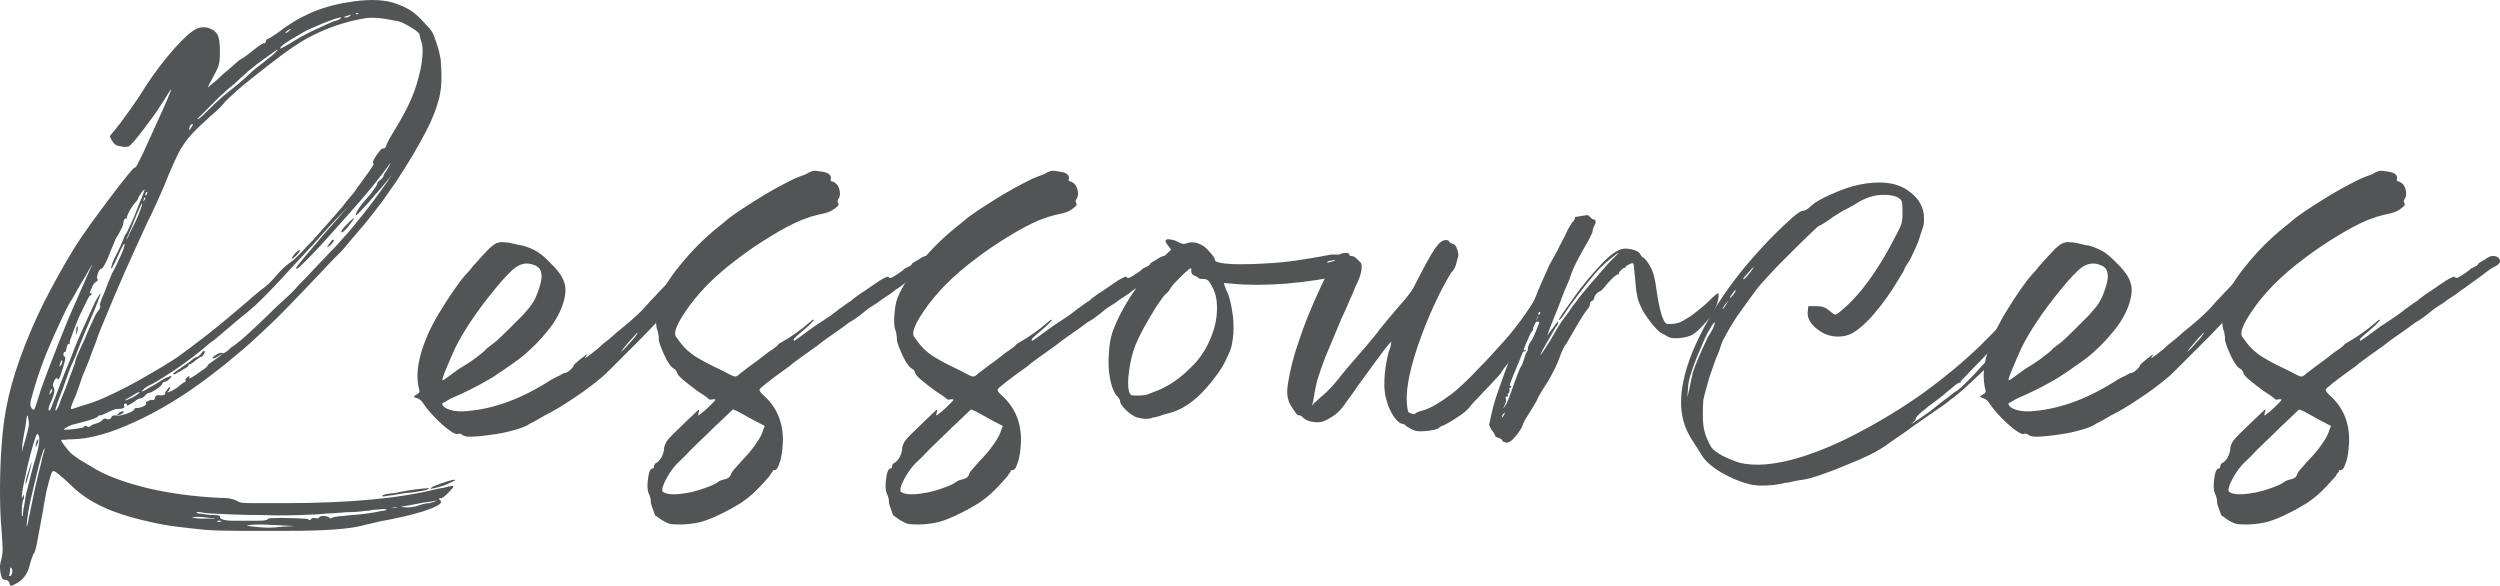
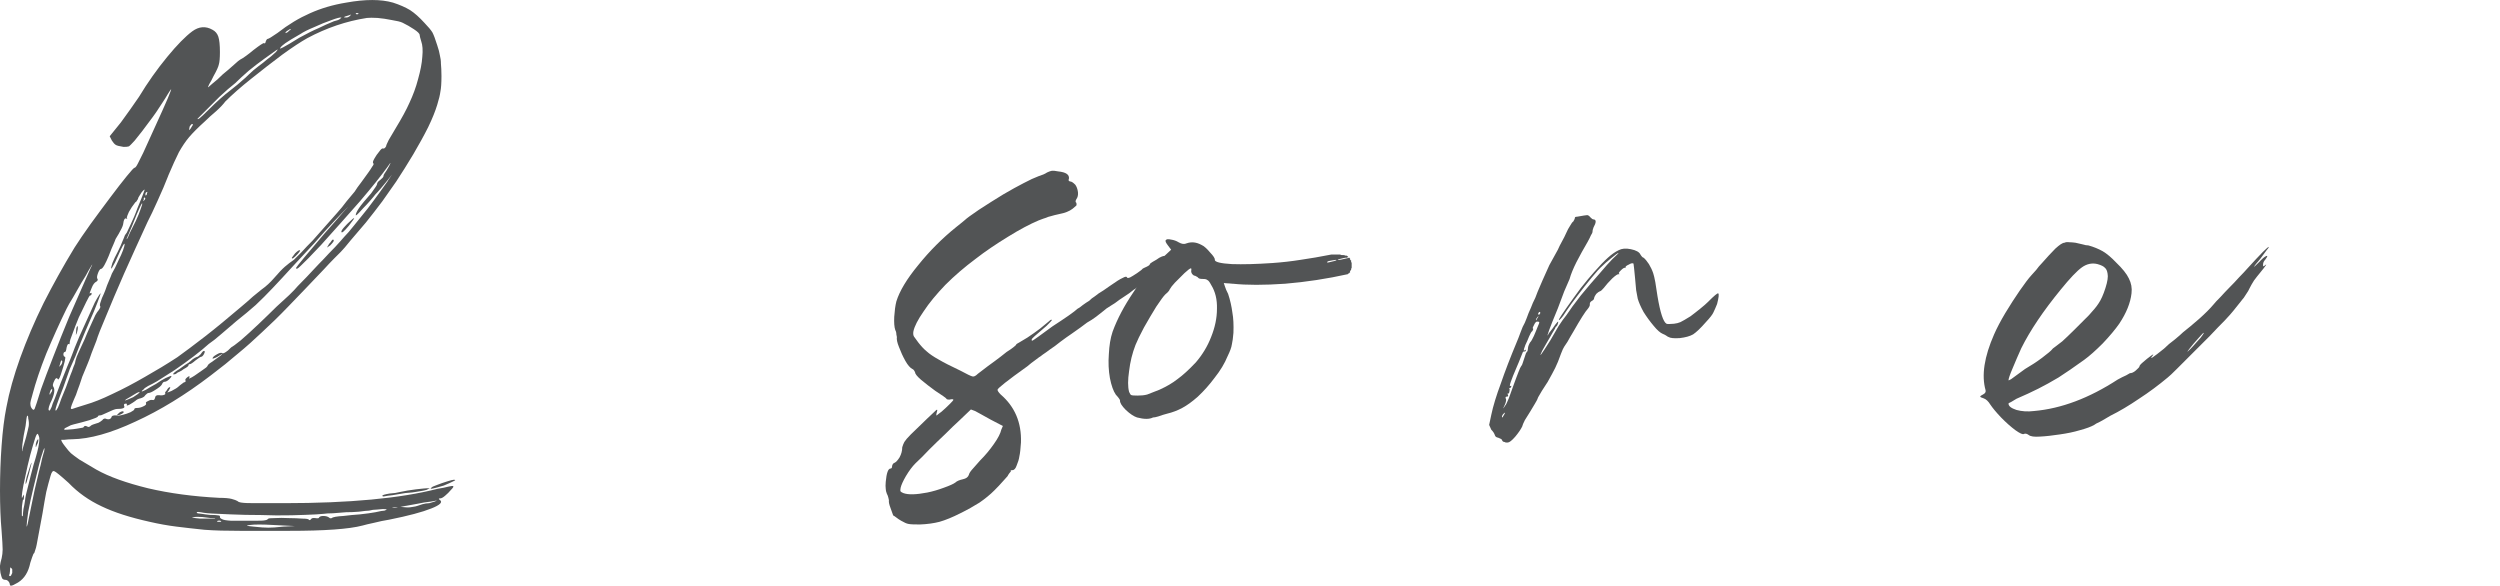
<svg xmlns="http://www.w3.org/2000/svg" id="Calque_2" viewBox="0 0 1320.57 309.43">
  <defs>
    <style>.cls-1{fill:#525455;}</style>
  </defs>
  <g id="Calque_1-2">
    <g id="b19c31b944">
      <path class="cls-1" d="M25.04,172.4c-.56.98-.84,1.41-.84,1.41v-1.41c0-.91.14-1.83.56-2.81.35-.91.63-.98.84-.28.14.21,0,1.27-.56,3.09ZM175.81,126.55c.56,0,.63.42.28,1.13-.42.56-.98,1.27-1.69,1.97l-1.69,1.13,1.13-1.97c.56-.56.91-.98,1.13-1.41.35-.56.63-.84.84-.84ZM180.32,122.33c0-.35.42-1.13,1.41-2.25,1.13-1.27,2.25-2.39,3.38-3.38,1.13-1.13,1.76-1.55,1.97-1.41,0,.21-.98,1.55-2.81,3.94-2.67,3.23-3.94,4.22-3.94,3.09ZM157.25,134.15c-2.11,2.25-3.09,2.95-3.09,1.97,0,0,.56-.7,1.69-2.25,1.27-1.27,2.11-1.83,2.53-1.69.35,0,0,.7-1.13,1.97ZM40.79,172.4c.35-.35.42.14.28,1.41-.21,1.34-.49,2.25-.84,2.81-.21.77-.21.28,0-1.41,0-1.48.14-2.39.56-2.81ZM107.74,185.34c.56,0,.56.56,0,1.69-.56.98-1.05,1.41-1.41,1.41-.42,0-1.41.7-3.09,1.97-1.55,1.34-2.53,1.97-3.09,1.97-.42,0-.56.21-.56.56,0,.42-.7.98-1.97,1.69-.42.21-.98.56-1.69,1.13-.77.42-1.55.77-2.25,1.13-.56.56-1.13.84-1.69.84h-.56c0-.56,1.13-1.48,3.38-2.81.91-.7,1.97-1.48,3.09-2.25,1.27-.7,2.25-1.41,2.81-1.97.7-.7,1.48-1.27,2.25-1.69.7-.35,1.2-.56,1.41-.56.14,0,.7-.42,1.69-1.41.7-1.13,1.27-1.69,1.69-1.69ZM63.01,217.98c1.13-.7,1.83-.91,2.25-.56.35.42-.28.98-1.97,1.69l-1.69.28,1.41-1.41ZM234.33,256.51c-5.63,1.69-7.81,2.11-6.47,1.13.14-.35,1.13-.84,2.81-1.41,1.83-.7,3.73-1.41,5.63-1.97,1.83-.56,2.95-.84,3.38-.84,1.13,0,.98.28-.28.84-1.13.56-2.81,1.34-5.06,2.25ZM13.78,255.39c-.21.42-.28.28-.28-.28,0-.35.14-1.41.56-3.09.56-1.83,1.13-3.66,1.69-5.34s.84-2.39.84-2.25c.14,0,0,.98-.56,2.81-.42,1.69-.84,3.52-1.41,5.34-.42,1.69-.7,2.67-.84,2.81ZM.84,295.05c.35-1.69.56-3.24.56-4.78,0-1.69-.21-4.92-.56-9.85-.56-6.19-.84-13.29-.84-21.38s.28-15.89.84-23.63c.56-7.88,1.41-14.63,2.53-20.25,1.48-8.02,3.94-16.74,7.31-26.16,3.38-9.35,7.45-18.99,12.38-28.97,5.06-9.92,10.48-19.69,16.32-29.26,2.25-3.52,5.06-7.67,8.44-12.38,3.52-4.85,7.03-9.56,10.41-14.07s6.26-8.23,8.72-11.25c2.39-2.95,3.8-4.5,4.22-4.5.35,0,.91-.7,1.69-2.25.7-1.48,1.69-3.38,2.81-5.63,2.39-5.2,4.78-10.41,7.03-15.47,2.39-5.2,4.36-9.63,5.91-13.22,1.48-3.52,2.04-5.13,1.69-4.78-.21.21-.77,1.05-1.69,2.53-.77,1.34-1.69,2.81-2.81,4.5-2.11,3.38-4.43,6.75-7.03,10.13-2.46,3.38-4.99,6.68-7.6,9.85-1.55,1.69-2.53,2.74-3.09,3.09-.56.21-1.55.28-2.81.28-2.25-.35-3.66-.7-4.22-1.13-.56-.35-1.27-1.13-1.97-2.25l-1.13-2.25,5.91-7.31c1.48-2.04,3.16-4.36,5.06-7.03,1.83-2.6,3.38-4.78,4.5-6.47,4.64-7.67,9.63-14.7,14.91-21.1,5.2-6.33,9.63-10.83,13.22-13.5,3.52-2.6,7.1-2.88,10.69-.84,1.48.77,2.53,1.97,3.09,3.66s.84,4.43.84,8.16c0,3.23-.21,5.34-.56,6.47-.21,1.13-1.13,3.24-2.81,6.19-.77,1.69-1.55,3.09-2.25,4.22-.56,1.13-.77,1.69-.56,1.69,0,0,.7-.63,2.25-1.97,1.69-1.27,3.45-2.88,5.34-4.78,2.25-1.83,4.22-3.52,5.91-5.06,1.83-1.69,2.95-2.6,3.38-2.81.7-.35,1.76-.98,3.09-1.97,1.27-.91,2.6-1.97,3.94-3.09,3.38-2.6,5.2-3.8,5.63-3.66.35.42.63.14.84-.84.35-.91.7-1.41,1.13-1.41.35,0,2.04-.98,5.06-3.09,5.77-4.5,11.53-7.95,17.16-10.41,5.77-2.6,12.17-4.5,19.13-5.63,10.13-1.83,18.36-1.83,24.75,0,3.52,1.13,6.54,2.46,9,3.94,2.39,1.55,4.92,3.8,7.6,6.75,2.04,2.11,3.45,3.8,4.22,5.06.7,1.34,1.55,3.59,2.53,6.75.7,2.11,1.2,3.87,1.41,5.34.35,1.34.56,2.81.56,4.5.14,1.55.28,3.66.28,6.47,0,3.8-.21,6.47-.56,8.16-.21,1.69-.77,4.08-1.69,7.03-.98,3.24-2.53,7.17-4.78,11.81-2.25,4.5-4.92,9.28-7.88,14.35-3.02,5.06-6.05,9.85-9,14.35-2.11,3.02-4.5,6.47-7.31,10.41-2.81,3.8-5.77,7.52-8.72,11.25-3.02,3.59-5.77,6.75-8.16,9.56-2.25,2.81-3.94,4.78-5.06,5.91l-3.66,3.66c-1.69,1.69-3.38,3.52-5.06,5.34-7.31,7.74-13.64,14.28-18.85,19.69-5.06,5.27-9.78,9.85-14.07,13.78-4.15,3.94-8.37,7.74-12.66,11.25-4.15,3.59-8.93,7.45-14.35,11.53-13.5,10.34-26.86,18.5-39.95,24.47-12.94,6.05-24.05,9.14-33.19,9.28-1.55,0-2.95.14-4.22.28h-1.69c0,.56.63,1.69,1.97,3.38,1.27,1.69,2.32,2.95,3.09,3.66.91.77,2.39,1.9,4.5,3.38,2.25,1.34,5.2,3.09,9,5.34,6.75,3.8,15.82,7.03,27.29,9.85,11.39,2.67,23.98,4.36,37.69,5.06,2.95,0,5.13.21,6.47.56,1.48.42,2.53.77,3.09,1.13.35.42,1.13.7,2.25.84,1.27.21,3.66.28,7.03.28h15.47c34.32,0,61.32-2.53,81.02-7.6,2.25-.35,4.08-.7,5.63-1.13,1.48-.35,2.32-.42,2.53-.28.35.21,0,.84-1.13,1.97-.98,1.13-1.97,2.18-3.09,3.09-1.13.98-1.97,1.41-2.53,1.41-.98,0-1.05.28-.28.84,1.69,1.13.14,2.67-4.5,4.5-4.71,1.9-12.1,3.87-22.22,5.91-2.67.42-5.34.98-8.16,1.69-2.67.56-4.64,1.05-5.91,1.41-7.17,1.9-20.11,2.81-38.82,2.81h-25.88c-7.17,0-13.43-.14-18.85-.56-5.49-.56-10.41-1.13-14.91-1.69s-9.21-1.41-14.07-2.53c-10.13-2.25-18.57-4.92-25.32-8.16-6.75-3.16-12.59-7.31-17.44-12.38-4.36-3.94-6.89-5.98-7.6-6.19-.77-.35-1.41.49-1.97,2.53-.77,2.67-1.55,5.49-2.25,8.44-.56,3.02-1.27,6.75-1.97,11.25-.77,4.36-1.83,9.85-3.09,16.6-.21,1.13-.49,2.18-.84,3.09-.21.98-.49,1.55-.84,1.69-.42.98-.98,2.53-1.69,4.78-.98,4.85-3.09,8.3-6.47,10.41-1.9,1.13-3.09,1.69-3.66,1.69-.42.14-.7-.28-.84-1.41-.56-1.13-1.34-1.69-2.25-1.69-.77,0-1.34-.28-1.69-.84-.21-.42-.49-1.34-.84-2.81-.21-1.34-.28-2.53-.28-3.66.14-1.13.42-2.46.84-3.94ZM214.35,267.2l-2.81.56,3.66.28c.91,0,1.83-.07,2.81-.28,1.13-.14,1.97-.35,2.53-.56.56-.14,1.41-.42,2.53-.84,1.27-.35,2.53-.56,3.66-.56,1.13-.35,2.04-.63,2.81-.84.91-.35,1.27-.56,1.13-.56,0,0-1.05.21-3.09.56-2.11.21-4.43.56-7.03,1.13-2.46.42-4.5.77-6.19,1.13ZM207.04,268.33c-.56,0,0,0,1.69,0,1.48,0,1.97,0,1.41,0-1.13-.35-2.18-.35-3.09,0ZM115.9,275.64c1.13,0,1.27-.14.56-.56-.42-.14-.84-.14-1.41,0-.77.42-.49.56.84.56ZM149.65,278.17l6.19-.28-11.25-.56c-6.05-.35-10.27-.35-12.66,0-2.46.21-1.83.49,1.97.84,3.52.42,6.19.56,7.88.56s4.29-.14,7.88-.56ZM106.05,270.58c-2.11-.35-2.67-.14-1.69.56.35,0,1.13.14,2.25.28,1.27.21,2.67.42,4.22.56,2.39,0,3.94.14,4.5.28.7,0,.98.28.84.84,0,.42.35.77,1.13,1.13.7.42,2.32.7,4.78.84h13.22c2.6,0,4.22-.07,4.78-.28.56,0,1.13-.28,1.69-.84.14-.14,1.27-.28,3.38-.28,2.25-.14,4.64-.14,7.31,0,2.81,0,5.2.14,7.31.28,2.04,0,3.16.21,3.38.56.35.42.7.28,1.13-.28.35-.56,1.13-.7,2.25-.56,1.27.21,1.97.14,1.97-.28.35-.56,1.13-.84,2.25-.84,1.27,0,2.32.28,3.09.84.35.42.84.49,1.41.28.56-.56,2.6-.91,6.19-1.13,2.81-.35,5.7-.63,8.72-.84,3.16-.35,5.91-.7,8.16-1.13,2.39-.56,4.01-.84,4.78-.84.91-.35,1.27-.56,1.13-.56,0-.14-.7-.28-1.97-.28-.56,0-1.62.14-3.09.28-1.55,0-2.95.21-4.22.56-.98,0-2.74.21-5.34.56-2.46.21-4.71.28-6.75.28-2.25.21-4.64.42-7.03.56-2.25,0-3.87.14-4.78.28-2.11.21-5.34.42-9.85.56-4.5.21-9.56.28-15.19.28-5.49-.14-10.9-.28-16.32-.28-5.49-.14-10.34-.35-14.63-.56-4.36-.14-7.31-.42-9-.84ZM106.9,273.11c-2.11-.14-3.59-.14-4.5,0-.98,0-1.13.14-.56.28.7.21,2.04.42,3.94.56h5.63c1.69,0,2.39-.07,2.25-.28h-2.25c-1.34-.14-2.81-.35-4.5-.56ZM23.35,238.23c.35-2.04.14-2.04-.56,0-.77,2.11-1.55,4.64-2.25,7.6-.77,3.02-1.69,6.89-2.81,11.53-1.13,4.71-2.11,9-2.81,12.94-.56,3.94-.84,6.4-.84,7.31,0,1.9.7-1.2,2.25-9.28.56-2.6,1.2-5.77,1.97-9.56.91-3.94,1.69-7.1,2.25-9.56.7-2.6,1.27-4.92,1.69-7.03.56-2.04.91-3.38,1.13-3.94ZM204.79,95.61l2.25-3.38-3.09,3.94c-.77.98-1.69,2.11-2.81,3.38-1.13,1.34-2.11,2.39-2.81,3.09-.56.77-1.55,1.9-2.81,3.38-1.34,1.55-2.53,2.81-3.66,3.94-2.67,3.02-3.94,4.22-3.94,3.66,0-.7.56-1.97,1.69-3.66,1.27-1.83,3.45-4.5,6.47-7.88,2.04-2.81,3.09-4.36,3.09-4.78,0-.7.56-1.48,1.69-2.25,1.13-.91,1.69-1.55,1.69-1.97,0-.35.14-.84.56-1.41.35-.56.7-1.13,1.13-1.69,1.13-1.83,1.76-3.09,1.97-3.66.14-.56-.28,0-1.41,1.69-3.24,4.5-8.09,10.62-14.63,18.28-6.61,7.52-13.43,15.19-20.54,23.07-5.27,5.63-8.86,9.28-10.69,10.97-1.69,1.69-2.53,2.11-2.53,1.13,0-.14,1.41-1.97,4.22-5.34,2.95-3.52,6.54-7.74,10.69-12.66,4.29-4.85,7.6-8.58,9.85-11.25,2.39-2.6,3.16-3.45,2.25-2.53-1.55,1.55-3.87,3.94-7.03,7.31-3.23,3.38-6.68,7.24-10.41,11.53-3.8,4.15-7.52,8.16-11.25,12.1-3.94,4.36-7.52,8.16-10.69,11.53-3.02,3.24-6.05,6.19-9,9-3.02,2.67-6.4,5.49-10.13,8.44-2.46,2.11-5.06,4.36-7.88,6.75-2.81,2.46-5.06,4.22-6.75,5.34-2.11,1.9-4.71,4.08-7.88,6.47-3.24,2.46-6.61,4.92-10.13,7.31-3.59,2.25-6.68,4.22-9.28,5.91-1.69.98-3.31,1.83-4.78,2.53-1.34.77-2.11,1.34-2.25,1.69-.77.56-1.13.98-1.13,1.13,0,.21.7-.07,2.25-.84,1.48-.91,3.24-1.97,5.34-3.09,1.83-1.27,3.52-2.32,5.06-3.09,1.69-.7,2.6-1.13,2.81-1.13.56,0,.28.56-.84,1.69-.98.98-1.83,1.41-2.53,1.41-.56,0-1.05.49-1.41,1.41-.42.77-1.55,1.69-3.38,2.81-1.69,1.13-2.95,1.69-3.66,1.69-.42,0-.98.42-1.69,1.13-.42.77-1.27,1.34-2.53,1.69-1.13.21-2.11.7-2.81,1.41-.77.56-1.83,1.27-3.09,1.97-1.13.56-1.62.56-1.41,0,.35-.35.14-.56-.56-.56-.77,0-1.05.42-.84,1.13.7,1.13-.56,1.69-3.94,1.69-.42,0-1.05.21-1.97.56-.98.42-1.83.77-2.53,1.13-.98.42-1.83.77-2.53,1.13-.77.42-1.34.56-1.69.56-.77,0-1.13.21-1.13.56-.21.42-1.69,1.05-4.5,1.97-2.67.77-5.49,1.55-8.44,2.25-.98.21-1.9.56-2.81,1.13-.77.42-1.34.7-1.69.84-.56.56-.56.84,0,.84s1.97-.07,4.22-.28c1.27-.14,2.53-.35,3.66-.56,1.27-.14,1.97-.35,1.97-.56.35-.7.98-.84,1.97-.28.56.42,1.2.21,1.97-.56.14-.14.56-.35,1.13-.56.56-.14,1.13-.35,1.69-.56.7-.14,1.41-.42,1.97-.84.56-.35.91-.63,1.13-.84.56-.91,1.41-1.13,2.53-.56,1.13.21,1.83-.07,2.25-.84.14-.91.98-1.27,2.53-1.13.7.21,1.83.14,3.38-.28,1.48-.35,2.88-.84,4.22-1.41,1.27-.7,1.97-1.2,1.97-1.41,0-.56.42-.84,1.41-.84,1.13,0,2.25-.28,3.38-.84,1.27-.56,1.76-1.13,1.41-1.69-.21-.35.14-.7,1.13-1.13.91-.56,1.69-.7,2.25-.56.7.21,1.2-.14,1.41-1.13.14-1.13.91-1.55,2.25-1.41.91.21,1.83.14,2.81-.28.56-.35.63-.56.28-.56-.21-.35.07-.91.84-1.69.56-1.13,1.13-1.69,1.69-1.69.35,0,.14.56-.56,1.69-.56.77-.84,1.13-.84,1.13.14,0,.91-.28,2.25-.84,1.83-.91,3.16-1.76,3.94-2.53.35-.35.84-.7,1.41-1.13.56-.35.91-.63,1.13-.84.91-.14,1.2-.56.84-1.13-.21-.35.14-.91,1.13-1.69.7-.56,1.13-.56,1.13,0-.56.77-.49.98.28.56.91-.35,3.09-1.76,6.47-4.22.7-.56,1.41-.98,1.97-1.41.56-.56.84-.91.84-1.13,0-.14.35-.56,1.13-1.13.91-.56,1.83-1.2,2.81-1.97,2.39-1.69,3.66-2.6,3.66-2.81,0-.14-.84.28-2.53,1.41-.77.42-1.41.7-1.97.84-.42.21-.56.21-.56,0,0-.56.63-1.2,1.97-1.97,1.48-.91,2.53-1.2,3.09-.84.35.42,1.41-.07,3.09-1.41,1.27-1.27,2.04-1.97,2.25-1.97.14,0,1.69-1.13,4.5-3.38,2.81-2.39,5.98-5.34,9.56-8.72,3.52-3.38,6.61-6.33,9.28-9,3.38-3.16,5.63-5.2,6.75-6.19.35-.35,1.2-1.2,2.53-2.53,1.27-1.48,2.67-2.95,4.22-4.5,1.48-1.48,3.38-3.45,5.63-5.91,2.25-2.39,4.22-4.5,5.91-6.19,1.69-1.83,3.66-3.94,5.91-6.19,2.25-2.39,3.8-4.22,4.78-5.34,1.48-1.48,3.24-3.52,5.34-6.19,2.25-2.81,4.57-5.7,7.03-8.72,2.39-3.16,4.57-6.05,6.47-8.72,1.83-2.6,3.23-4.57,4.22-5.91ZM69.48,209.25c-2.46,1.34-3.59,2.11-3.38,2.25.35,0,1.76-.56,4.22-1.69,1.13-.7,1.97-1.27,2.53-1.69.7-.56.98-.91.84-1.13,0,0-.49.21-1.41.56-.77.42-1.69.98-2.81,1.69ZM187.91,7c0,.42.28.56.84.56.56-.14.7-.35.56-.56-.56-.14-1.05-.14-1.41,0ZM184.25,8.12c-2.81.77-3.31,1.13-1.41,1.13.91,0,1.69-.35,2.25-1.13.35-.14.42-.28.28-.28,0-.14-.42-.07-1.13.28ZM152.19,16c-.98.56-1.41,1.05-1.41,1.41,0,.21.42,0,1.41-.56.14-.35.42-.63.84-.84.35-.14.56-.28.56-.28,0-.56-.49-.42-1.41.28ZM148.25,25c-1.55,1.69,1.76,0,9.85-5.06,4.08-2.25,7.45-3.94,10.13-5.06,2.6-1.27,5.34-2.53,8.16-3.66,1.48-.35,2.53-.7,3.09-1.13.7-.56.98-.84.84-.84-.56-.14-2.39.28-5.34,1.41-2.81.98-5.84,2.18-9,3.66-3.24,1.34-5.63,2.53-7.31,3.66-3.94,2.25-6.61,3.87-7.88,4.78-1.34.98-2.18,1.69-2.53,2.25ZM124.34,43.85c-2.46,1.9-5.27,4.36-8.44,7.31-3.02,3.02-5.77,5.77-8.16,8.16l-3.38,3.38c0,.42.35.28,1.13-.28.7-.56,2.53-2.25,5.34-5.06,1.69-1.69,3.45-3.38,5.34-5.06,2.04-1.83,3.73-3.23,5.06-4.22,1.13-.91,2.53-2.04,4.22-3.38,1.69-1.48,3.09-2.67,4.22-3.66,1.13-1.13,2.53-2.39,4.22-3.94,1.83-1.48,3.52-2.81,5.06-3.94,1.48-1.27,2.88-2.39,4.22-3.38,1.27-1.13,2.11-1.83,2.53-2.25,1.27-1.48,1.27-1.76,0-.84-1.34.98-3.31,2.39-5.91,4.22-2.67,1.9-5.49,4.08-8.44,6.47-2.81,2.46-5.2,4.64-7.03,6.47ZM100.14,66.92c0,.56-.14,1.05-.28,1.41v.28c.35,0,.84-.56,1.41-1.69.7-.91.84-1.41.28-1.41-.42,0-.84.49-1.41,1.41ZM88.89,92.8c-1.55,3.94-3.38,8.37-5.63,13.22-2.11,4.71-3.87,8.44-5.34,11.25-4.36,9.42-8.44,18.5-12.38,27.29-3.8,8.65-6.96,16.17-9.56,22.5-2.67,6.19-4.36,10.55-5.06,12.94-.77,2.11-1.62,4.22-2.53,6.47-.77,2.25-1.41,4.08-1.97,5.34-.56,1.34-1.27,2.95-1.97,4.78-.77,1.69-1.34,3.24-1.69,4.5-.42,1.34-.98,2.95-1.69,4.78-.56,1.9-1.27,3.59-1.97,5.06-.98,2.25-1.55,3.8-1.69,4.5,0,.56.28.77.84.56.35-.14,1.2-.42,2.53-.84,1.27-.35,2.81-.84,4.5-1.41,3.94-1.13,8.58-2.95,14.07-5.63,5.63-2.6,11.32-5.63,17.16-9,5.98-3.38,11.67-6.82,17.16-10.41,3.94-2.81,8.79-6.47,14.63-10.97,5.98-4.64,12.24-9.85,18.85-15.47,2.25-1.83,4.36-3.73,6.47-5.63,2.25-1.83,3.73-3.09,4.5-3.66,2.39-1.69,4.64-3.73,6.75-6.19,2.25-2.6,4.08-4.57,5.63-5.91,1.48-1.27,3.09-2.53,4.78-3.66.7-.7,2.04-2.04,3.94-3.94,1.83-2.04,3.8-4.08,5.91-6.19,1.83-2.04,4.01-4.5,6.47-7.31,2.6-2.95,4.78-5.42,6.47-7.31,1.69-1.83,3.38-3.94,5.06-6.19,1.83-2.25,3.23-3.94,4.22-5.06.91-1.48,2.04-3.09,3.38-4.78,1.27-1.83,2.53-3.52,3.66-5.06.91-1.27,1.69-2.39,2.25-3.38.7-.91.91-1.48.56-1.69-.42-.35-.21-1.2.56-2.53.7-1.27,1.55-2.53,2.53-3.66.91-1.27,1.55-1.83,1.97-1.69.56.21,1.13-.14,1.69-1.13,0-.35.42-1.48,1.41-3.38,1.13-1.83,2.32-3.94,3.66-6.19,3.16-5.2,5.63-9.7,7.31-13.5,1.83-3.94,3.38-8.02,4.5-12.38,1.27-4.5,2.04-8.44,2.25-11.81.35-3.52.14-6.26-.56-8.16-.56-1.83-.84-2.95-.84-3.38,0-.7-1.05-1.76-3.09-3.09-1.9-1.27-3.87-2.39-5.91-3.38-1.13-.56-3.02-.98-5.63-1.41-2.67-.56-5.2-.91-7.6-1.13-2.46-.14-4.36-.14-5.63,0-10.9,1.69-21.38,5.27-31.51,10.69-3.38,1.9-7.81,4.78-13.22,8.72-5.27,3.94-10.69,8.16-16.32,12.66-5.49,4.36-10.06,8.37-13.78,12.1-.98,1.34-2.53,3.02-4.78,5.06-2.25,1.9-4.22,3.66-5.91,5.34-3.59,3.23-6.4,6.05-8.44,8.44-1.9,2.25-3.66,4.92-5.34,7.88-1.55,3.02-3.38,7.17-5.63,12.38ZM66.95,125.99c-.21.56-.14.56.28,0,.14-.14.63-1.2,1.41-3.09.91-1.83,1.97-3.94,3.09-6.19,1.13-2.39,1.97-4.5,2.53-6.19.7-1.83.98-2.88.84-3.09-.21-.14-1.13,1.69-2.81,5.63-1.55,3.94-3.31,8.3-5.34,12.94ZM77.36,101.52c-.42.21-.56.56-.56,1.13s.07.77.28.56c.35-.14.56-.56.56-1.13.35-.7.28-.91-.28-.56ZM76.23,105.74c.56-.56.63-.98.28-1.41-.21,0-.42.14-.56.28v.84c-.56.98-.49,1.05.28.28ZM50.92,148.77c-.98.42-1.83,1.55-2.53,3.38-.98,2.25-1.27,3.24-.84,2.81.56-.35.84-.35.84,0,0,.77-.28,1.13-.84,1.13-.21,0-.84,1.13-1.97,3.38s-2.46,4.99-3.94,8.16c-1.34,3.23-2.46,6.12-3.38,8.72-.98,2.46-1.41,3.87-1.41,4.22,0,1.13-.21,1.55-.56,1.13-.42-.14-.77.49-1.13,1.97-.21,1.55-.49,2.25-.84,2.25-.56,0-.84.49-.84,1.41.14.77.42,1.13.84,1.13.56.21-.21,3.38-2.25,9.56-.77,2.25-1.34,2.95-1.69,1.97-.56-.56-1.13-.14-1.69,1.13-.77,1.55-.98,2.53-.56,3.09,1.13,1.55.56,4.5-1.69,9-.98,2.46-1.05,3.66-.28,3.66.14,0,.56-.63,1.13-1.97.14-.7.7-2.25,1.69-4.5.91-2.39,1.97-5.13,3.09-8.16l3.38-8.44c1.27-2.95,2.11-5.06,2.53-6.19.7-2.04,2.04-5.34,3.94-9.85,2.04-4.5,4.78-10.48,8.16-18,1.83-3.38,2.88-4.92,3.09-4.78,0,.21-.56,1.83-1.69,4.78-1.13,3.02-2.53,6.4-4.22,10.13-1.9,4.36-3.38,7.88-4.5,10.69-.98,2.67-1.9,5.06-2.81,7.31-.98,2.11-1.97,4.43-3.09,7.03-.98,2.67-2.11,5.84-3.38,9.56-1.69,4.36-2.81,7.31-3.38,9s-.84,2.74-.84,3.09c0,.21.07.28.28.28.14,0,.56-.56,1.13-1.69.56-1.27,1.13-2.81,1.69-4.5.7-1.69,1.55-3.73,2.53-6.19.91-2.6,1.69-4.64,2.25-6.19.7-1.69,1.27-3.16,1.69-4.5.56-1.27.84-2.04.84-2.25,0-.35.28-1.41.84-3.09.7-1.69,1.55-3.52,2.53-5.63,1.13-2.25,2.11-4.57,3.09-7.03,1.13-2.39,1.97-4.29,2.53-5.63.56-1.27,1.13-2.53,1.69-3.66.7-1.27,1.27-2.11,1.69-2.53.91-1.27,1.2-2.04.84-2.25-.21-.35-.14-1.13.28-2.25.35-1.27.91-2.67,1.69-4.22.56-1.27,1.13-2.81,1.69-4.5.7-1.69,1.2-2.81,1.41-3.38.35-.7.7-1.69,1.13-2.81.56-1.13,1.13-2.11,1.69-3.09.56-1.13,1.2-2.53,1.97-4.22.91-1.83,1.69-3.52,2.25-5.06.56-1.69.84-2.67.84-3.09,0-1.27-1.34,1.05-3.94,7.03-.77,1.9-1.55,3.38-2.25,4.5-.56,1.13-.84,1.55-.84,1.13-.21-.14,0-1.13.56-2.81.7-1.83,1.69-3.8,2.81-5.91,1.13-2.25,1.97-4.08,2.53-5.63.7-1.69,1.13-2.6,1.13-2.81,0-.14.35-.7,1.13-1.69.14-.35.84-1.76,1.97-4.22,1.27-2.6,2.53-5.49,3.66-8.72,2.25-5.42,3.45-8.51,3.66-9.28.35-.91-.14-.63-1.41.84-.56.98-1.05,1.69-1.41,2.25-.42.56-.56,1.05-.56,1.41-.21.21-.42.49-.56.84-.21.42-.49.7-.84.84-1.34,1.69-2.46,3.38-3.38,5.06-.77,1.69-1.13,2.74-1.13,3.09.35.56.35.77,0,.56-.98-.7-1.62.28-1.97,3.09-.21.98-.98,2.53-2.25,4.78-.77,1.34-1.34,2.25-1.69,2.81-.21.56-.56,1.55-1.13,2.81-.56,1.13-1.41,3.24-2.53,6.19-.77,1.9-1.55,3.52-2.25,4.78-.77,1.34-1.34,1.97-1.69,1.97-.56,0-1.13.77-1.69,2.25-.56,1.55-.7,2.53-.28,3.09.35.42.14.84-.56,1.41ZM26.16,208.13c0,.21.07.28.28.28.14-.14.28-.42.28-.84.56-.35.84-.98.84-1.97,0-.35-.28-.14-.84.56,0,.21-.14.49-.28.84-.21.42-.28.77-.28,1.13ZM31.79,192.1c-.42,1.13-.56,1.69-.56,1.69l.84-.84c.56-.56.84-1.27.84-2.25-.42-.7-.77-.28-1.13,1.41ZM17.16,208.41c-.77,2.46-1.13,4.08-1.13,4.78,0,.77.14,1.55.56,2.25.7,1.13,1.27,1.34,1.69.56.35-.7,1.48-4.22,3.38-10.41,1.69-4.64,3.8-10.41,6.47-17.16,2.6-6.75,5.42-13.78,8.44-21.1,3.16-7.31,6.19-14.14,9-20.54.91-2.04,1.69-3.73,2.25-5.06.7-1.27.98-1.97.84-1.97,0,0-.56.98-1.69,2.81-.98,1.9-2.25,4.15-3.94,6.75-1.55,2.67-3.02,5.27-4.5,7.88-1.55,2.46-2.67,4.43-3.38,5.91-3.8,7.74-7.31,15.61-10.69,23.63-3.23,8.09-5.63,15.33-7.31,21.66ZM13.5,225.01c-.77,3.59-1.34,6.89-1.69,9.85-.21,2.81-.21,3.94,0,3.38,0-.35.14-1.2.56-2.53.35-1.27.84-2.88,1.41-4.78.7-2.81,1.2-4.78,1.41-5.91.14-1.27.07-2.6-.28-3.94,0-1.27-.21-1.76-.56-1.41-.21.21-.49,1.97-.84,5.34ZM19.41,229.51c-.42.56-1.05,2.46-1.97,5.63-.98,3.23-1.9,6.75-2.81,10.69-.77,3.8-1.55,7.24-2.25,10.41-.56,3.02-.84,4.92-.84,5.63v1.13c.14,0,.35-.28.56-.84.35-.7.56-.98.56-.84v1.13c0,1.13-.21,1.69-.56,1.69,0,0-.14.56-.28,1.69-.21.98-.28,2.18-.28,3.66v2.81c.14.56.35.56.56,0,0-.7.07-1.83.28-3.38.35-1.48.63-2.95.84-4.5.14-1.69.7-4.29,1.69-7.88.91-3.73,1.83-7.38,2.81-10.97,1.69-5.42,2.6-9.07,2.81-10.97.35-2.04.35-3.45,0-4.22-.42-1.27-.77-1.55-1.13-.84ZM5.06,303.21c-.42.7-.28,1.13.28,1.13.35,0,.7-.56,1.13-1.69v-1.69c0-.42-.21-.7-.56-.84-.42-.56-.56-.49-.56.28,0,.91-.14,1.83-.28,2.81ZM19.41,235.13c-.42,1.34-.56,1.41-.56.28,0-.7.14-1.55.56-2.53.56-.91.84-1.13.84-.56,0,.98-.28,1.9-.84,2.81ZM211.26,259.89c2.39-.56,5.2-.98,8.44-1.41,3.16-.35,5.06-.56,5.63-.56h1.69l-1.69.84c-.56.21-1.97.49-4.22.84-2.11.42-4.43.7-7.03.84-2.46.42-4.71.77-6.75,1.13-2.11.21-3.38.42-3.94.56-.98.21-1.41.14-1.41-.28,0-.35,1.2-.7,3.66-1.13,2.25-.14,4.08-.42,5.63-.84Z" />
-       <path class="cls-1" d="M356.84,158.62c-.56.77-1.34,1.69-2.25,2.81-.77.98-1.55,1.9-2.25,2.81-.77.98-2.25,2.67-4.5,5.06-2.25,2.25-4.92,4.99-7.88,8.16-3.02,3.02-6.12,6.12-9.28,9.28l-8.16,8.16c-2.25,2.25-3.87,3.8-4.78,4.5-4.71,3.94-9.78,7.74-15.19,11.25-5.27,3.59-10.34,6.61-15.19,9-1.9,1.13-3.66,2.18-5.34,3.09-1.69.77-2.74,1.34-3.09,1.69-1.69.98-4.22,1.9-7.6,2.81-3.24.98-6.75,1.69-10.69,2.25-3.8.56-7.24.98-10.41,1.13-3.02.21-4.99-.07-5.91-.84-.98-.7-1.83-.91-2.53-.56-.56.42-2.11-.28-4.5-1.97-2.46-1.83-4.99-4.08-7.6-6.75-2.67-2.81-4.5-5.06-5.63-6.75-1.13-1.83-2.32-2.95-3.66-3.38-1.13-.35-1.69-.63-1.69-.84-.14-.14.28-.56,1.41-1.13s1.62-1.27,1.41-2.25c-2.25-7.88-.7-17.72,4.5-29.54,1.48-3.38,3.45-7.1,5.91-11.25,2.6-4.29,5.13-8.23,7.6-11.81,2.6-3.73,4.64-6.47,6.19-8.16.7-.7,1.55-1.69,2.53-2.81.91-1.27,1.97-2.53,3.09-3.66,2.6-2.95,4.92-5.49,7.03-7.6,2.25-2.04,3.8-3.09,4.78-3.09.7-.35,1.55-.42,2.53-.28,1.13,0,2.25.14,3.38.28,1.13.21,2.32.49,3.66.84,1.27.42,2.32.56,3.09.56,2.81.77,5.34,1.83,7.6,3.09,2.25,1.34,4.57,3.31,7.03,5.91,3.38,3.24,5.63,6.05,6.75,8.44,1.27,2.46,1.76,5.06,1.41,7.88-.56,5.06-2.74,10.41-6.47,16.03-2.11,3.02-4.99,6.47-8.72,10.41-3.8,3.8-7.03,6.68-9.85,8.72-5.27,3.8-9.78,6.89-13.5,9.28-3.8,2.25-7.31,4.22-10.69,5.91s-7.24,3.52-11.53,5.34c-.98.56-1.9,1.13-2.81,1.69-.98.42-1.41.7-1.41.84,0,1.34,1.41,2.46,4.22,3.38,2.81.77,5.91.98,9.28.56,14.42-1.27,29.11-6.82,44.16-16.6,1.69-.91,3.16-1.69,4.5-2.25,1.27-.7,1.97-1.13,1.97-1.13.91,0,1.97-.42,3.09-1.41,1.27-1.13,1.97-1.83,1.97-2.25,0-.35.63-1.13,1.97-2.25,1.27-1.13,2.67-2.25,4.22-3.38,1.27-.91,1.48-.84.56.28-1.69,2.11.35.77,6.19-3.94,1.69-1.69,3.52-3.24,5.63-4.78,2.04-1.69,3.52-2.95,4.5-3.94,2.39-1.83,5.2-4.22,8.44-7.03,3.16-2.81,5.7-5.34,7.6-7.6.7-.91,1.97-2.25,3.66-3.94,1.69-1.83,3.24-3.52,4.78-5.06,1.69-1.69,3.38-3.45,5.06-5.34,1.83-1.83,3.23-3.38,4.22-4.5,7.31-8.02,11.11-11.89,11.53-11.53,0,.21-.49.84-1.41,1.97-.77,1.13-1.83,2.53-3.09,4.22-2.11,2.46-3.23,3.87-3.38,4.22,0,.21.84-.56,2.53-2.25,1.69-1.83,2.95-2.95,3.94-3.38.91-.35.7.28-.56,1.97-.77.77-1.13,1.69-1.13,2.81,0,.77.28.84.84.28,1.69-1.48.84-.14-2.53,3.94-.98,1.13-1.97,2.46-3.09,3.94-.98,1.55-1.69,2.81-2.25,3.94-.42.98-1.05,2.11-1.97,3.38-.77,1.34-1.55,2.39-2.25,3.09ZM240.38,183.94c-1.55,3.38-3.02,6.89-4.5,10.41-1.55,3.59-2.25,5.77-2.25,6.47,0,.21.42,0,1.41-.56.91-.7,3.38-2.53,7.31-5.34,3.16-1.83,6.19-3.8,9-5.91,2.95-2.25,4.78-3.73,5.34-4.5,0-.14.56-.63,1.69-1.41,1.13-.91,2.32-1.83,3.66-2.81,1.83-1.69,4.01-3.73,6.47-6.19,2.6-2.6,5.13-5.13,7.6-7.6,2.39-2.6,4.08-4.64,5.06-6.19,1.27-1.83,2.53-4.57,3.66-8.16,1.13-3.52,1.48-6.05,1.13-7.6-.21-1.48-.7-2.53-1.41-3.09-.56-.7-1.9-1.41-3.94-1.97-2.81-.7-5.56-.14-8.16,1.69-2.67,1.9-6.4,5.84-11.25,11.81-9.21,11.25-16.17,21.59-20.82,30.94ZM335.18,178.31c1.69-2.25,2.04-2.95,1.13-2.25-.77.77-2.46,2.67-5.06,5.63-3.59,4.36-4.08,5.2-1.41,2.53.91-.91,1.83-1.97,2.81-3.09,1.13-1.27,1.97-2.25,2.53-2.81Z" />
-       <path class="cls-1" d="M484.99,137.24c2.25-1.69,4.01-2.32,5.34-1.97,1.48.21,2.39.84,2.81,1.97.35,1.13-.21,2.18-1.69,3.09-.42.21-.77.42-1.13.56-.42.21-.7.42-.84.56-.42,0-1.41.7-3.09,1.97-1.69,1.34-3.59,2.74-5.63,4.22-1.9,1.34-3.59,2.53-5.06,3.66-1.55,1.13-2.39,1.69-2.53,1.69-.21.21-1.05.84-2.53,1.97-1.55.98-3.24,2.11-5.06,3.38-1.69,1.34-3.24,2.39-4.5,3.09-1.9,1.13-3.24,2.11-3.94,2.81-.98.77-2.25,1.83-3.94,3.09-1.55,1.13-3.09,2.18-4.78,3.09-.56.42-1.69,1.27-3.38,2.53-1.55,1.13-3.09,2.25-4.78,3.38s-3.66,2.53-5.91,4.22c-2.11,1.69-3.87,3.02-5.34,3.94-1.55,1.13-2.81,2.11-3.94,2.81-.98.77-1.62,1.27-1.97,1.41-.21.21-.98.77-2.25,1.69-1.13.77-2.46,1.83-3.94,3.09-10.55,7.52-15.75,11.67-15.75,12.38,0,.56.56,1.41,1.69,2.53,7.45,6.4,11.04,14.84,10.69,25.32-.21,3.38-.49,5.84-.84,7.31-.21,1.55-.7,3.09-1.41,4.78-.56,1.69-1.34,2.53-2.25,2.53-.98,0-1.27.14-.84.28.14.21-.14.7-.84,1.41-.56.77-.84,1.27-.84,1.41-.21.21-1.05,1.13-2.53,2.81-1.34,1.55-2.81,3.09-4.5,4.78-2.25,2.25-4.92,4.43-7.88,6.47-3.02,1.9-6.4,3.8-10.13,5.63-4.15,2.11-7.81,3.59-10.97,4.5-3.02.77-6.47,1.27-10.41,1.41-3.02,0-4.99-.07-5.91-.28-.98-.14-2.25-.7-3.94-1.69-.98-.56-1.83-1.13-2.53-1.69s-1.27-.91-1.69-1.13c-.35-.91-.84-2.25-1.41-3.94-.7-1.83-.98-3.16-.84-3.94,0-.14-.07-.63-.28-1.41-.14-.7-.42-1.48-.84-2.25-.35-.91-.56-1.76-.56-2.53-.14-.91-.14-2.11,0-3.66.42-4.64,1.27-7.03,2.53-7.03.56,0,.84-.42.84-1.41.21-.91.7-1.48,1.41-1.69.7-.35,1.55-1.27,2.53-2.81.91-1.69,1.41-3.45,1.41-5.34.35-1.13.7-2.04,1.13-2.81.56-.91,1.69-2.25,3.38-3.94,1.83-1.83,4.78-4.64,8.72-8.44,2.81-2.6,4.36-4.08,4.78-4.5.56-.35.63,0,.28,1.13-.21.56-.28,1.05-.28,1.41,0,.42.07.49.28.28.14-.14.98-.84,2.53-1.97,1.48-1.27,2.88-2.6,4.22-3.94,1.27-1.27,1.97-2.04,1.97-2.25,0-.35-.49-.42-1.41-.28-.56.21-1.27.21-1.97,0-.21-.35-.84-.91-1.97-1.69-1.13-.7-2.53-1.69-4.22-2.81-2.81-2.04-5.34-4.01-7.6-5.91-2.11-1.83-3.09-3.16-3.09-3.94-.42-.91-.84-1.48-1.41-1.69-1.13-.56-2.39-1.97-3.66-4.22-1.34-2.39-2.46-4.85-3.38-7.31-.98-2.39-1.34-4.22-1.13-5.34,0-.14-.14-.63-.28-1.41,0-.91-.21-1.69-.56-2.25-.56-1.69-.7-4.01-.56-7.03.21-3.16.56-5.91,1.13-8.16,1.69-5.42,5.49-11.81,11.53-19.13,5.98-7.45,12.73-14.21,20.25-20.25,1.13-.91,2.04-1.69,2.81-2.25.91-.7,1.48-1.2,1.69-1.41.7-.7,3.16-2.53,7.31-5.34,4.29-2.81,8.58-5.49,12.94-8.16,4.08-2.39,7.67-4.36,10.69-5.91,3.16-1.69,5.77-2.88,7.88-3.66,1.83-.56,3.38-1.2,4.5-1.97.7-.35,1.48-.63,2.25-.84.91-.14,2.11-.07,3.66.28,4.08.42,5.98,1.69,5.63,3.94-.42.77-.14,1.27.84,1.41.56,0,1.41.56,2.53,1.69.7.98,1.2,2.25,1.41,3.94.14,1.55-.14,2.74-.84,3.66-.56.98-.56,1.62,0,1.97.14.56.14,1.05,0,1.41-.21.21-.84.77-1.97,1.69-1.69,1.34-4.08,2.25-7.03,2.81-1.9.42-3.38.77-4.5,1.13-.98.21-1.83.49-2.53.84-.77.21-2.11.7-3.94,1.41-4.5,1.9-9.99,4.78-16.32,8.72-6.19,3.8-11.81,7.6-16.88,11.53-5.84,4.36-11.18,8.93-16.03,13.78-4.71,4.92-8.58,9.56-11.53,14.07-3.02,4.36-4.78,7.81-5.34,10.41-.21,1.13-.14,2.11.28,2.81.35.56,1.13,1.62,2.25,3.09,1.48,1.9,2.95,3.52,4.5,4.78,1.48,1.34,3.52,2.74,6.19,4.22,2.6,1.55,6.47,3.52,11.53,5.91,3.52,1.9,5.7,2.95,6.47,3.09.7.21,1.69-.28,2.81-1.41,4.08-3.16,7.1-5.42,9-6.75,2.04-1.48,4.08-3.09,6.19-4.78,1.48-.91,2.67-1.76,3.66-2.53.91-.7,1.41-1.2,1.41-1.41,0-.14.56-.56,1.69-1.13.56-.35,1.97-1.2,4.22-2.53,2.25-1.48,4.5-3.09,6.75-4.78,2.25-1.83,3.8-3.16,4.78-3.94.7-.7,1.2-.91,1.41-.56,0,.21-.98,1.27-2.81,3.09-3.02,2.67-5.06,4.43-6.19,5.34-1.13.98-1.69,1.62-1.69,1.97,0,.42.07.56.28.56.14,0,1.27-.7,3.38-2.25,2.04-1.48,4.5-3.23,7.31-5.34,3.16-2.04,5.98-3.94,8.44-5.63,2.6-1.83,4.22-3.09,4.78-3.66.7-.35,1.69-.98,2.81-1.97,1.27-.91,2.39-1.69,3.38-2.25.91-.91,1.83-1.69,2.81-2.25.91-.7,1.69-1.27,2.25-1.69,1.27-.7,3.23-2.04,5.91-3.94,3.16-2.25,5.42-3.66,6.75-4.22,1.27-.7,2.04-.84,2.25-.28.14.42.7.42,1.69,0,.7-.35,1.97-1.13,3.66-2.25,1.83-1.27,2.81-2.04,2.81-2.25.14-.14.91-.56,2.25-1.13,1.13-.56,1.69-.98,1.69-1.41,0-.14.42-.56,1.41-1.13.91-.56,1.55-.91,1.97-1.13ZM403.97,225.01l-6.47-3.38c-1.69-.91-3.38-1.83-5.06-2.81-1.69-.91-2.74-1.48-3.09-1.69l-2.25-.84-6.19,5.91c-2.11,1.9-4.5,4.22-7.31,7.03-2.81,2.67-5.63,5.34-8.44,8.16-2.67,2.81-5.06,5.27-7.31,7.31-1.69,1.69-3.38,3.94-5.06,6.75-1.55,2.67-2.46,4.71-2.81,6.19-.21.98-.21,1.62,0,1.97.14.21.63.49,1.41.84,2.6.98,6.82.84,12.66-.28,2.81-.56,5.7-1.41,8.72-2.53,3.16-1.13,5.2-2.04,6.19-2.81.7-.7,2.04-1.27,3.94-1.69,1.69-.35,2.67-1.13,3.09-2.25.14-.7.7-1.69,1.69-2.81,1.13-1.27,2.53-2.88,4.22-4.78,2.81-2.81,5.2-5.7,7.31-8.72,2.25-3.16,3.52-5.7,3.94-7.6l.84-1.97Z" />
      <path class="cls-1" d="M610.75,137.24c2.25-1.69,4.01-2.32,5.34-1.97,1.48.21,2.39.84,2.81,1.97.35,1.13-.21,2.18-1.69,3.09-.42.21-.77.42-1.13.56-.42.21-.7.42-.84.56-.42,0-1.41.7-3.09,1.97-1.69,1.34-3.59,2.74-5.63,4.22-1.9,1.34-3.59,2.53-5.06,3.66-1.55,1.13-2.39,1.69-2.53,1.69-.21.21-1.05.84-2.53,1.97-1.55.98-3.24,2.11-5.06,3.38-1.69,1.34-3.24,2.39-4.5,3.09-1.9,1.13-3.24,2.11-3.94,2.81-.98.77-2.25,1.83-3.94,3.09-1.55,1.13-3.09,2.18-4.78,3.09-.56.42-1.69,1.27-3.38,2.53-1.55,1.13-3.09,2.25-4.78,3.38s-3.66,2.53-5.91,4.22c-2.11,1.69-3.87,3.02-5.34,3.94-1.55,1.13-2.81,2.11-3.94,2.81-.98.77-1.62,1.27-1.97,1.41-.21.21-.98.77-2.25,1.69-1.13.77-2.46,1.83-3.94,3.09-10.55,7.52-15.75,11.67-15.75,12.38,0,.56.56,1.41,1.69,2.53,7.45,6.4,11.04,14.84,10.69,25.32-.21,3.38-.49,5.84-.84,7.31-.21,1.55-.7,3.09-1.41,4.78-.56,1.69-1.34,2.53-2.25,2.53-.98,0-1.27.14-.84.28.14.21-.14.7-.84,1.41-.56.77-.84,1.27-.84,1.41-.21.21-1.05,1.13-2.53,2.81-1.34,1.55-2.81,3.09-4.5,4.78-2.25,2.25-4.92,4.43-7.88,6.47-3.02,1.9-6.4,3.8-10.13,5.63-4.15,2.11-7.81,3.59-10.97,4.5-3.02.77-6.47,1.27-10.41,1.41-3.02,0-4.99-.07-5.91-.28-.98-.14-2.25-.7-3.94-1.69-.98-.56-1.83-1.13-2.53-1.69s-1.27-.91-1.69-1.13c-.35-.91-.84-2.25-1.41-3.94-.7-1.83-.98-3.16-.84-3.94,0-.14-.07-.63-.28-1.41-.14-.7-.42-1.48-.84-2.25-.35-.91-.56-1.76-.56-2.53-.14-.91-.14-2.11,0-3.66.42-4.64,1.27-7.03,2.53-7.03.56,0,.84-.42.84-1.41.21-.91.7-1.48,1.41-1.69.7-.35,1.55-1.27,2.53-2.81.91-1.69,1.41-3.45,1.41-5.34.35-1.13.7-2.04,1.13-2.81.56-.91,1.69-2.25,3.38-3.94,1.83-1.83,4.78-4.64,8.72-8.44,2.81-2.6,4.36-4.08,4.78-4.5.56-.35.63,0,.28,1.13-.21.56-.28,1.05-.28,1.41,0,.42.07.49.28.28.14-.14.98-.84,2.53-1.97,1.48-1.27,2.88-2.6,4.22-3.94,1.27-1.27,1.97-2.04,1.97-2.25,0-.35-.49-.42-1.41-.28-.56.21-1.27.21-1.97,0-.21-.35-.84-.91-1.97-1.69-1.13-.7-2.53-1.69-4.22-2.81-2.81-2.04-5.34-4.01-7.6-5.91-2.11-1.83-3.09-3.16-3.09-3.94-.42-.91-.84-1.48-1.41-1.69-1.13-.56-2.39-1.97-3.66-4.22-1.34-2.39-2.46-4.85-3.38-7.31-.98-2.39-1.34-4.22-1.13-5.34,0-.14-.14-.63-.28-1.41,0-.91-.21-1.69-.56-2.25-.56-1.69-.7-4.01-.56-7.03.21-3.16.56-5.91,1.13-8.16,1.69-5.42,5.49-11.81,11.53-19.13,5.98-7.45,12.73-14.21,20.25-20.25,1.13-.91,2.04-1.69,2.81-2.25.91-.7,1.48-1.2,1.69-1.41.7-.7,3.16-2.53,7.31-5.34,4.29-2.81,8.58-5.49,12.94-8.16,4.08-2.39,7.67-4.36,10.69-5.91,3.16-1.69,5.77-2.88,7.88-3.66,1.83-.56,3.38-1.2,4.5-1.97.7-.35,1.48-.63,2.25-.84.91-.14,2.11-.07,3.66.28,4.08.42,5.98,1.69,5.63,3.94-.42.77-.14,1.27.84,1.41.56,0,1.41.56,2.53,1.69.7.98,1.2,2.25,1.41,3.94.14,1.55-.14,2.74-.84,3.66-.56.98-.56,1.62,0,1.97.14.56.14,1.05,0,1.41-.21.21-.84.77-1.97,1.69-1.69,1.34-4.08,2.25-7.03,2.81-1.9.42-3.38.77-4.5,1.13-.98.21-1.83.49-2.53.84-.77.21-2.11.7-3.94,1.41-4.5,1.9-9.99,4.78-16.32,8.72-6.19,3.8-11.81,7.6-16.88,11.53-5.84,4.36-11.18,8.93-16.03,13.78-4.71,4.92-8.58,9.56-11.53,14.07-3.02,4.36-4.78,7.81-5.34,10.41-.21,1.13-.14,2.11.28,2.81.35.56,1.13,1.62,2.25,3.09,1.48,1.9,2.95,3.52,4.5,4.78,1.48,1.34,3.52,2.74,6.19,4.22,2.6,1.55,6.47,3.52,11.53,5.91,3.52,1.9,5.7,2.95,6.47,3.09.7.21,1.69-.28,2.81-1.41,4.08-3.16,7.1-5.42,9-6.75,2.04-1.48,4.08-3.09,6.19-4.78,1.48-.91,2.67-1.76,3.66-2.53.91-.7,1.41-1.2,1.41-1.41,0-.14.56-.56,1.69-1.13.56-.35,1.97-1.2,4.22-2.53,2.25-1.48,4.5-3.09,6.75-4.78,2.25-1.83,3.8-3.16,4.78-3.94.7-.7,1.2-.91,1.41-.56,0,.21-.98,1.27-2.81,3.09-3.02,2.67-5.06,4.43-6.19,5.34-1.13.98-1.69,1.62-1.69,1.97,0,.42.07.56.28.56.14,0,1.27-.7,3.38-2.25,2.04-1.48,4.5-3.23,7.31-5.34,3.16-2.04,5.98-3.94,8.44-5.63,2.6-1.83,4.22-3.09,4.78-3.66.7-.35,1.69-.98,2.81-1.97,1.27-.91,2.39-1.69,3.38-2.25.91-.91,1.83-1.69,2.81-2.25.91-.7,1.69-1.27,2.25-1.69,1.27-.7,3.23-2.04,5.91-3.94,3.16-2.25,5.42-3.66,6.75-4.22,1.27-.7,2.04-.84,2.25-.28.14.42.7.42,1.69,0,.7-.35,1.97-1.13,3.66-2.25,1.83-1.27,2.81-2.04,2.81-2.25.14-.14.91-.56,2.25-1.13,1.13-.56,1.69-.98,1.69-1.41,0-.14.42-.56,1.41-1.13.91-.56,1.55-.91,1.97-1.13ZM529.73,225.01l-6.47-3.38c-1.69-.91-3.38-1.83-5.06-2.81-1.69-.91-2.74-1.48-3.09-1.69l-2.25-.84-6.19,5.91c-2.11,1.9-4.5,4.22-7.31,7.03-2.81,2.67-5.63,5.34-8.44,8.16-2.67,2.81-5.06,5.27-7.31,7.31-1.69,1.69-3.38,3.94-5.06,6.75-1.55,2.67-2.46,4.71-2.81,6.19-.21.98-.21,1.62,0,1.97.14.21.63.49,1.41.84,2.6.98,6.82.84,12.66-.28,2.81-.56,5.7-1.41,8.72-2.53,3.16-1.13,5.2-2.04,6.19-2.81.7-.7,2.04-1.27,3.94-1.69,1.69-.35,2.67-1.13,3.09-2.25.14-.7.7-1.69,1.69-2.81,1.13-1.27,2.53-2.88,4.22-4.78,2.81-2.81,5.2-5.7,7.31-8.72,2.25-3.16,3.52-5.7,3.94-7.6l.84-1.97Z" />
      <path class="cls-1" d="M651.27,149.9c-1.55-.14-2.74-.28-3.66-.28-.98-.14-1.34-.14-1.13,0,0,0,.14.56.56,1.69.35,1.13.91,2.46,1.69,3.94,1.13,3.38,1.83,6.68,2.25,9.85.56,3.02.7,6.61.56,10.69-.21,2.67-.49,4.71-.84,6.19-.21,1.55-.98,3.59-2.25,6.19-1.55,3.8-3.8,7.52-6.75,11.25-2.81,3.8-5.84,7.17-9,10.13-3.02,2.67-5.77,4.64-8.16,5.91-2.46,1.34-5.2,2.39-8.16,3.09-1.55.42-3.02.84-4.5,1.41-1.34.42-2.25.56-2.81.56-1.9.98-4.71.98-8.44,0-1.69-.56-3.66-1.83-5.91-3.94-2.25-2.25-3.23-3.94-3.09-5.06,0-.35-.7-1.41-2.25-3.09-1.27-1.83-2.32-4.78-3.09-8.72-.7-3.94-.91-8.16-.56-12.66.21-4.5.84-8.44,1.97-11.81,2.46-6.75,6.12-13.64,10.97-20.82,4.64-7.1,9.92-13.29,15.75-18.57l4.22-3.94-1.69-2.25c-1.13-1.48-1.55-2.39-1.13-2.81.35-.56,1.27-.63,2.81-.28,1.48.21,2.81.7,3.94,1.41,1.69.98,3.09,1.13,4.22.56,2.6-.91,5.2-.63,7.88.84,1.27.56,2.81,1.9,4.5,3.94,1.83,1.9,2.67,3.23,2.53,3.94,0,1.13,2.95,1.9,9,2.25,5.98.21,13.08,0,21.38-.56,5.06-.35,9.99-.91,14.91-1.69,5.06-.7,10.48-1.69,16.32-2.81h4.5c.14,0,.42.14.84.28h.84c.56,0,.91.14,1.13.28h.56c.14,0,.35.14.56.28.14.21.28.28.28.28,0,0,.07.14.28.28-.42,0-.7.14-.84.28h-.84c-2.81.56-4.15.98-3.94,1.13.14.21,2.25-.14,6.19-1.13v.28h.28v.28c0,.56.14.84.56.84v.84c.14.21.28.42.28.56v2.53s-.14.21-.28.56v.56c-.21.21-.28.28-.28.28,0,0-.14.14-.28.28v.84h-.28c0,.21-.21.42-.56.56h-.28v.28c-11.11,2.46-22.15,4.15-33.19,5.06-11.11.77-20.25.77-27.57,0ZM701.06,138.37c-.21.21-.14.28.28.28.35,0,.84-.07,1.41-.28,1.69-.35,2.67-.63,3.09-.84.35-.35-.28-.35-1.97,0-1.69.21-2.67.49-2.81.84ZM631.58,191.53c3.52-4.08,6.26-8.58,8.16-13.5,2.04-5.06,3.09-9.99,3.09-14.91.14-4.85-.84-9.07-3.09-12.66-.77-1.48-1.41-2.32-1.97-2.53-.42-.35-1.05-.56-1.97-.56-1.55,0-2.46-.14-2.81-.56-.21-.35-.77-.7-1.69-1.13-.56,0-1.13-.35-1.69-1.13-.42-.7-.49-1.41-.28-1.97,0-.7-.14-.98-.28-.84-.42,0-1.55.84-3.38,2.53l-5.06,5.06c-1.55,1.69-2.25,2.67-2.25,2.81-.21.21-.49.7-.84,1.41-.42.56-1.05,1.27-1.97,1.97-.98.98-2.53,3.09-4.78,6.47-2.11,3.38-4.22,7.03-6.47,10.97-2.11,3.94-3.59,7.03-4.5,9.28-1.69,4.36-2.81,8.93-3.38,13.78-.7,4.71-.7,8.37,0,10.97.42.98.77,1.55,1.13,1.69.42.21,1.48.28,3.38.28s3.52-.14,5.06-.56c1.48-.56,3.66-1.41,6.47-2.53,3.73-1.69,6.89-3.52,9.56-5.63,2.81-2.04,5.98-4.92,9.56-8.72Z" />
-       <path class="cls-1" d="M812,156.65c.14-.14.42.21.84,1.13.14,3.94,0,6.89-.56,8.72-.42,1.9-1.27,4.15-2.53,6.75-1.13,2.11-2.95,4.92-5.34,8.44-2.46,3.59-4.78,6.68-7.03,9.28-.77.98-1.69,2.11-2.81,3.38-.98,1.34-1.62,2.39-1.97,3.09-.56.56-1.69,1.83-3.38,3.66-1.69,1.9-3.52,3.8-5.34,5.63-1.69,1.9-3.38,3.66-5.06,5.34-1.55,1.69-2.53,2.95-3.09,3.66-.98,1.13-2.81,2.67-5.63,4.5-2.81,1.9-5.2,3.31-7.03,4.22-1.34.42-2.25.84-2.81,1.41-.42.56-1.69,1.05-3.94,1.41-2.25.42-4.36.56-6.19.56-.56,0-1.41-.07-2.53-.28-.98-.35-1.83-.7-2.53-1.13-.56-.35-1.27-.7-1.97-1.13-.56-.35-.84-.63-.84-.84-.56-.35-1.05-.56-1.41-.56-1.13,0-2.67-1.2-4.5-3.66-1.69-2.6-2.95-5.2-3.66-7.88-1.13-3.16-1.62-7.03-1.41-11.53.14-4.64.91-9.63,2.25-14.91.56-1.27.91-2.39,1.13-3.38.14-1.13.28-1.76.28-1.97-.21,0-1.27,1.13-3.09,3.38-1.69,2.25-3.87,5.2-6.47,8.72-2.46,3.38-4.99,6.89-7.6,10.41-2.46,3.59-4.5,6.47-6.19,8.72-1.9,2.81-3.52,4.78-4.78,5.91-1.13,1.13-2.74,2.25-4.78,3.38-2.11,1.34-4.08,1.97-5.91,1.97-3.59,0-6.19-.84-7.88-2.53-.56-.7-1.27-1.13-1.97-1.13s-1.27-.35-1.69-1.13c-2.39-3.16-3.8-5.7-4.22-7.6-.56-2.04-.56-4.78,0-8.16,1.13-7.31,3.09-14.91,5.91-22.79,2.6-8.02,6.33-17.3,11.25-27.85,2.25-4.85,4.01-8.44,5.34-10.69,1.27-2.39,2.32-4.01,3.09-4.78.7-.91,1.48-1.69,2.25-2.25.7-.35,1.69-.56,2.81-.56s1.69.28,1.69.84.42.84,1.41.84c.91,0,1.97.7,3.09,1.97,1.13.98,1.76,1.69,1.97,2.25.14.42.14,1.41,0,3.09-.21,2.11-1.34,5.2-3.38,9.28-.56,1.55-1.13,2.95-1.69,4.22l-.84,1.69c0,.21-.49,1.34-1.41,3.38-.77,1.9-1.83,4.15-3.09,6.75-1.13,2.67-2.53,6.05-4.22,10.13-1.69,4.15-3.23,7.74-4.5,10.69-1.9,5.06-3.31,9.14-4.22,12.1-.77,3.02-1.55,6.89-2.25,11.53l-.56,1.97,1.41-1.69c.35-.14.91-.63,1.69-1.41.91-.91,1.76-1.69,2.53-2.25,2.95-2.39,6.61-6.47,10.97-12.1.35-.35,1.27-1.48,2.81-3.38,1.69-1.83,3.45-3.94,5.34-6.19,2.04-2.25,3.8-4.29,5.34-6.19,1.48-1.83,2.53-3.09,3.09-3.66.14-.35.56-.84,1.13-1.41.56-.7.98-1.41,1.41-1.97.35-.35,1.2-1.41,2.53-3.09,1.48-1.83,2.95-3.66,4.5-5.34,2.95-3.52,5.2-6.19,6.75-7.88,1.48-1.83,2.6-3.38,3.38-4.5.7-1.13,1.48-2.53,2.25-4.22,4.5-8.79,7.74-14.7,9.85-17.72,2.04-2.95,3.94-4.5,5.63-4.5,1.13,0,1.76.28,1.97.84,0,.42.56.77,1.69,1.13,1.13.21,1.97,1.27,2.53,3.09.35,1.13.56,2.11.56,2.81,0,.56-.28,1.69-.84,3.38-.42,2.46-1.41,4.5-3.09,6.19-2.81,4.5-5.84,10.27-9,17.16-3.23,6.96-6.12,14.28-8.72,21.94-4.71,14.07-6.47,24.68-5.34,31.79.14,1.34.35,2.18.56,2.53.14.21.7.49,1.69.84,1.13.42,1.83.28,2.25-.28.7-.56,1.97-.98,3.66-1.41,3.52-.91,8.51-3.73,14.91-8.44,1.27-.91,3.23-2.6,5.91-5.06,2.6-2.39,5.42-5.2,8.44-8.44,3.16-3.16,6.19-6.33,9-9.56,2.95-3.16,5.42-5.91,7.31-8.16,2.04-2.39,4.08-5.06,6.19-7.88,2.04-2.81,3.52-4.92,4.5-6.47,1.13-1.69,2.04-3.09,2.81-4.22.7-1.13,1.2-1.76,1.41-1.97Z" />
      <path class="cls-1" d="M902.51,159.18c2.95-2.95,4.64-4.36,5.06-4.22.56.21.35,2.11-.56,5.63-.77,1.9-1.41,3.38-1.97,4.5-.42.98-1.69,2.67-3.94,5.06-2.81,3.24-5.06,5.34-6.75,6.47-1.69.98-4.08,1.62-7.03,1.97-3.02.21-4.99,0-5.91-.56-.42-.14-.84-.42-1.41-.84-.56-.35-1.13-.63-1.69-.84-1.34-.56-2.95-1.97-4.78-4.22-1.9-2.25-3.66-4.64-5.34-7.31-1.55-2.81-2.53-5.13-3.09-7.03-.21-.91-.49-2.39-.84-4.5-.21-2.04-.42-4.08-.56-6.19-.42-4.5-.7-7.1-.84-7.88-.56-.35-1.41-.14-2.53.56-1.34.56-1.9,1.13-1.69,1.69.14.21.07.21-.28,0-.42-.14-1.13.28-2.25,1.41-.98.98-1.27,1.55-.84,1.69.35.21.28.28-.28.28-.42-.14-1.55.56-3.38,2.25-1.69,1.69-3.24,3.38-4.5,5.06-.98,1.13-1.62,1.69-1.97,1.69-.56.21-1.27.7-1.97,1.41-.56.77-.98,1.55-1.13,2.25,0,.56-.42,1.05-1.13,1.41-.77.42-1.13.98-1.13,1.69.14.56-.14,1.34-.84,2.25-1.55,1.69-4.15,5.84-7.88,12.38-1.13,1.9-2.18,3.66-3.09,5.34-.98,1.55-1.55,2.39-1.69,2.53-.42.56-.98,1.83-1.69,3.66-1.13,3.23-2.18,5.77-3.09,7.6-.98,1.9-2.25,4.36-3.94,7.31-.98,1.55-1.97,3.09-3.09,4.78-.98,1.69-1.62,2.81-1.97,3.38-.21.77-.77,1.9-1.69,3.38-.77,1.34-1.62,2.74-2.53,4.22-.98,1.55-1.9,3.02-2.81,4.5-.77,1.55-1.27,2.67-1.41,3.38-.77,1.55-1.97,3.31-3.66,5.34-1.83,2.11-3.16,3.09-3.94,3.09h-.84c-.35,0-.63-.07-.84-.28-.7,0-1.2-.35-1.41-1.13-.14-.35-.84-.7-1.97-1.13-.91-.14-1.48-.56-1.69-1.13-.35-1.13-.98-2.11-1.97-3.09l-1.13-2.53,1.13-5.34c.98-4.64,2.67-10.2,5.06-16.6,2.25-6.54,5.06-13.85,8.44-21.94.56-1.27,1.2-2.95,1.97-5.06.7-2.04,1.48-3.73,2.25-5.06.56-1.27,1.2-2.95,1.97-5.06.91-2.04,1.69-3.8,2.25-5.34.91-1.69,1.76-3.66,2.53-5.91.91-2.25,1.76-4.22,2.53-5.91,1.27-2.95,2.53-5.7,3.66-8.16,1.27-2.39,2.81-5.13,4.5-8.16.56-1.27,1.27-2.81,2.25-4.5.91-1.69,1.69-3.16,2.25-4.5.56-1.27,1.2-2.53,1.97-3.66.7-1.27,1.27-2.04,1.69-2.25.56-.91.84-1.55.84-1.97,0-.35.35-.56,1.13-.56,3.16-.56,4.92-.84,5.34-.84.56,0,1.13.42,1.69,1.13.7.77,1.27,1.13,1.69,1.13.7,0,1.13.42,1.13,1.13,0,.77-.42,1.83-1.13,3.09-.42.98-.56,1.83-.56,2.53,0,.21-.28.77-.84,1.69-.42.98-.98,2.11-1.69,3.38-2.11,3.59-4.08,7.17-5.91,10.69-1.69,3.38-2.95,6.4-3.66,9-.56,1.34-1.55,3.52-2.81,6.47-1.13,3.02-2.25,6.05-3.38,9-2.25,5.49-3.8,9.21-4.5,11.25-.77,2.11-1.05,3.09-.84,3.09,0,0,.14-.35.56-1.13.56-.7,1.2-1.55,1.97-2.53,1.13-1.69,1.97-2.81,2.53-3.38s.63-.28.28.84c-.21.77-.56,1.34-1.13,1.69,0,.21-.56,1.27-1.69,3.09-.98,1.69-1.97,3.52-3.09,5.34-1.13,1.9-1.9,3.23-2.25,3.94-1.13,2.25-1.34,2.95-.56,1.97.7-.91,2.32-3.38,4.78-7.31,1.27-2.25,2.67-4.64,4.22-7.31,1.69-2.6,3.09-4.57,4.22-5.91,1.83-2.81,4.36-6.26,7.6-10.41,3.38-4.08,6.61-7.95,9.85-11.53,3.16-3.73,5.42-6.26,6.75-7.6,2.39-2.25,3.52-3.38,3.38-3.38-.42,0-1.69.98-3.94,2.81-2.11,1.69-3.59,3.02-4.5,3.94-1.55,1.34-3.52,3.52-5.91,6.47-2.46,3.02-4.92,6.12-7.31,9.28-2.46,3.24-4.43,5.91-5.91,8.16-1.13,1.9-2.18,3.31-3.09,4.22-.98.98-1.13.84-.56-.28.35-.7,1.69-2.67,3.94-5.91,2.25-3.16,4.64-6.54,7.31-10.13,2.81-3.52,5.13-6.33,7.03-8.44,2.95-3.38,5.42-5.91,7.31-7.6,2.04-1.83,3.94-3.16,5.63-3.94,1.69-.91,3.8-1.13,6.47-.56,2.81.56,4.5,1.55,5.06,2.81.7,1.13,1.27,1.69,1.69,1.69.91.77,1.83,1.9,2.81,3.38.91,1.55,1.69,3.09,2.25,4.78.35.98.7,2.53,1.13,4.78.35,2.25.7,4.71,1.13,7.31,1.48,8.86,3.09,13.71,4.78,14.63.35.21,1.69.21,3.94,0,1.27-.14,2.39-.42,3.38-.84,1.13-.56,2.88-1.55,5.34-3.09,1.48-1.13,3.16-2.39,5.06-3.94,1.83-1.48,3.38-2.81,4.5-3.94ZM812.21,167.34c-.77.98-1.05,1.55-.84,1.69v.56-.28s.28-.42.84-1.41c.35-.56.56-.84.56-.84,0,0-.21.14-.56.28ZM794.49,219.1c.77-1.27.7-1.48-.28-.56-.56.56-.84,1.13-.84,1.69,0,.21.14.28.28.28,0,0,.28-.42.84-1.41ZM808.27,180.84c.56-.56,1.2-1.69,1.97-3.38.7-1.69,1.41-3.24,1.97-4.78.7-1.48.98-2.32.84-2.53,0-.14-.42-.28-1.13-.28-.56,0-1.13.7-1.69,1.97-.21.42-.42.77-.56,1.13v.56c.35,0,.28.49-.28,1.41-.42.21-.98,1.13-1.69,2.81-.56,1.55-1.27,3.02-1.97,4.5-.56,1.55-.84,2.46-.84,2.81.14.21.42.14.84-.28.14-.14.28-.07.28.28-.21.56-.49.77-.84.56-.42,0-.7.21-.84.56-.21.42-.56,1.34-1.13,2.81-.56,1.55-1.27,3.09-1.97,4.78-3.16,7.31-4.29,10.69-3.38,10.13.21-.14.42-.14.56,0,0,0-.07.21-.28.56-.14.42-.42.56-.84.56-.14-.14-.28-.28-.28-.28,0,0,.14.21.28.56.21.21.21.77,0,1.69-.14.77-.42,1.05-.84.84-.14,0-.14.21,0,.56.42.77.21,1.13-.56,1.13-.56,0-.7.28-.56.84.42.56.28,1.62-.28,3.09-1.27,2.67-1.27,2.95,0,.84.42-.35,1.05-1.69,1.97-3.94.77-2.25,1.62-4.57,2.53-7.03.98-2.6,1.76-4.85,2.53-6.75.7-1.83,1.2-2.88,1.41-3.09.35-.35.63-.91.84-1.69.35-.91.63-1.76.84-2.53.35-.91.63-1.76.84-2.53.35-.7.63-1.13.84-1.13.14-.7.28-1.27.28-1.69,0-.7.35-1.76,1.13-3.09ZM813.62,165.37c0-.56-.21-.7-.56-.56-.42.42-.56.7-.56.84.14.98.56.84,1.13-.28Z" />
-       <path class="cls-1" d="M1074.16,156.37c.56,0,.63.7.28,1.97-.21,1.34-.98,3.24-2.25,5.63-.56,1.34-1.69,3.09-3.38,5.34-1.55,2.11-3.09,4.15-4.78,6.19-1.55,1.9-2.95,3.66-4.22,5.34-1.13,1.69-1.83,2.81-1.97,3.38-.21.56-1.27,1.97-3.09,4.22-1.9,2.11-4.22,4.5-7.03,7.31-2.81,2.67-5.77,5.34-8.72,8.16-3.02,2.81-5.84,5.2-8.44,7.03-2.25,1.9-5.34,4.15-9.28,6.75-3.8,2.67-7.17,4.99-10.13,7.03-2.81,2.11-5.77,4.15-8.72,6.19-2.81,1.9-4.71,3.24-5.63,3.94-2.11,1.55-5.06,3.31-9,5.34-3.94,1.9-8.3,3.8-12.94,5.63-4.5,1.9-8.93,3.59-13.22,5.06-4.36,1.55-8.09,2.46-11.25,2.81-1.34.21-2.74.49-4.22.84-1.55.42-2.67.56-3.38.56-1.55.42-3.59.77-6.19,1.13-2.46.21-4.92.28-7.31.28-2.25-.14-4.15-.42-5.63-.84-4.92-1.27-9.78-3.38-14.63-6.19-4.71-2.81-8.09-5.77-10.13-9-.7-1.13-1.48-2.32-2.25-3.66-.91-1.27-1.55-2.32-1.97-3.09-3.38-4.85-5.42-9.85-6.19-14.91-.91-5.2-.63-11.25.84-18,1.9-9.14,6.12-19.55,12.66-31.22,6.54-11.6,14.49-22.79,23.91-33.48,3.52-4.08,7.17-8.02,10.97-11.81,3.73-3.73,7.03-6.82,9.85-9.28,2.95-2.6,4.85-3.8,5.63-3.66.91,0,2.11-.63,3.66-1.97,2.25-2.25,5.98-4.5,11.25-6.75,5.2-2.39,10.13-4.08,14.63-5.06,11.04-2.25,19.55-1.27,25.6,2.81,5.06,3.38,7.95,7.6,8.72,12.66.14,2.11.14,3.66,0,4.78,0,.98-.7,3.24-1.97,6.75-.56,2.11-1.41,4.36-2.53,6.75-1.13,2.46-2.11,4.43-2.81,5.91-.77,1.13-1.55,2.25-2.25,3.38-.56,1.13-.84,1.83-.84,1.97,0,.21-.7,1.34-1.97,3.38-1.34,2.11-2.81,4.5-4.5,7.31-7.74,11.46-14.56,18.99-20.54,22.5-2.67,1.55-5.77,2.18-9.28,1.97-3.59-.35-6.68-1.55-9.28-3.66-3.94-2.95-5.77-6.19-5.34-9.56l.28-2.81h3.94c2.04,0,3.45.21,4.22.56.7.21,1.69.77,2.81,1.69,1.83,1.55,2.95,2.25,3.38,2.25.56,0,2.04-1.13,4.5-3.38,2.6-2.25,4.92-4.57,7.03-7.03,3.16-3.52,6.54-8.02,10.13-13.5,3.52-5.42,6.61-10.76,9.28-16.03,2.25-4.08,3.52-6.82,3.94-8.16.35-1.48.56-3.23.56-5.34,0-2.6-.14-4.64-.28-6.19-.98-2.39-4.22-3.66-9.85-3.66-4.92,0-9.78,1.62-14.63,4.78-.98.56-2.25,1.34-3.94,2.25-1.69.77-3.09,1.55-4.22,2.25-2.81,1.69-5.34,3.38-7.6,5.06-2.11,1.34-3.24,1.97-3.38,1.97-.42,0-1.69,1.13-3.94,3.38-2.25,2.11-5.06,4.78-8.44,8.16-3.24,3.24-6.4,6.4-9.56,9.56-3.02,3.24-5.49,5.84-7.31,7.88-2.11,2.25-4.36,5.06-6.75,8.44-2.46,3.38-4.92,6.75-7.31,10.13-2.25,3.38-4.15,6.47-5.63,9.28-1.55,2.67-2.46,4.5-2.81,5.63-.21.56-.56,1.69-1.13,3.38-.56,1.55-1.27,3.09-1.97,4.78-.56,1.69-1.34,3.87-2.25,6.47-.98,2.67-1.69,5.06-2.25,7.31-.98,3.23-1.62,5.77-1.97,7.6-.14,1.9-.28,4.5-.28,7.88,0,3.94.35,7.17,1.13,9.56.7,2.46,1.83,4.99,3.38,7.6.91,1.34,2.88,2.81,5.91,4.5,3.16,1.55,6.19,2.74,9,3.66,3.94.98,8.58,1.27,14.07.84,5.63-.56,11.25-1.69,16.88-3.38,10.48-3.16,21.38-7.74,32.63-13.78,11.39-5.98,22.57-12.8,33.48-20.54,10.83-7.88,20.89-16.17,30.1-25.04,2.39-2.39,4.78-4.78,7.03-7.03,2.25-2.39,3.73-4.22,4.5-5.34.7-1.27,1.69-2.67,2.81-4.22,1.27-1.48,2.39-2.81,3.38-3.94.91-1.13,1.76-2.25,2.53-3.38.91-1.13,1.48-1.83,1.69-2.25.56-1.27,1.13-1.97,1.69-1.97.14,0,.42-.14.84-.56.56-.56.98-1.13,1.41-1.69,1.27-1.69,2.04-2.39,2.25-2.25.14.21-.28,1.34-1.41,3.38-.56,1.55-.98,2.39-1.13,2.53,0,.21.35-.07,1.13-.84.7-.7,1.13-1.13,1.13-1.13.14-.14.14.21,0,1.13-.42.98-.28,1.41.28,1.41ZM924.51,142.87c-.98,1.13-1.83,2.11-2.53,2.81-.77.77-1.13,1.34-1.13,1.69,0,.42.63-.07,1.97-1.41,1.27-1.48,2.39-2.95,3.38-4.5.35-.56.35-.63,0-.28-.42.21-.98.77-1.69,1.69ZM915.79,154.12c-1.34,1.69-1.97,2.74-1.97,3.09,0,.42.35.14,1.13-.84.91-.91,1.55-1.97,1.97-3.09.35-.56,0-.28-1.13.84ZM912.97,158.9c0-.14-.56.49-1.69,1.97-.98,1.34-1.41,2.11-1.41,2.25,0,.42.42-.07,1.41-1.41.56-.91.91-1.55,1.13-1.97.35-.56.56-.84.56-.84ZM894.13,196.88c.98-2.81,2.18-5.91,3.66-9.28,1.55-3.38,2.88-6.47,4.22-9.28,1.69-2.6,2.81-4.64,3.38-6.19.56-1.69.56-2.25,0-1.69s-1.69,2.39-3.38,5.34c-1.55,3.02-2.95,6.4-4.5,10.13-1.69,3.8-2.95,7.24-3.94,10.41-.56,1.34-.98,2.95-1.41,4.78-.35,1.69-.56,3.24-.56,4.5l-.28,4.22,1.13-4.78c.21-1.27.49-2.67.84-4.22.42-1.69.7-2.95.84-3.94ZM1047.44,192.66c2.95-2.95,5.34-5.63,7.03-7.88s2.6-3.73,2.81-4.5c0-1.13-2.39.84-7.03,5.91-1.9,2.11-3.94,4.22-6.19,6.47-2.11,2.11-3.66,3.8-4.78,5.06-.98.98-1.9,1.9-2.81,2.81-.77.77-1.05,1.27-.84,1.41,0,.42-.14.49-.28.28-.21-.35-1.13.14-2.81,1.41-.56.56-1.69,1.55-3.38,2.81-1.55,1.34-3.09,2.67-4.78,3.94-8.3,6.05-12.38,9.56-12.38,10.69,0,.42-.49,1.05-1.41,1.97-1.13.98-1.27,1.13-.28.56,1.13-.7,3.16-2.11,6.19-4.22,1.69-1.13,3.45-2.39,5.34-3.94,2.04-1.69,3.8-3.09,5.34-4.22,1.27-.91,2.53-1.83,3.66-2.81,1.27-1.13,2.25-1.76,2.81-1.97,1.13-.7,3.09-2.53,5.91-5.34s5.42-5.63,7.88-8.44ZM1063.47,173.25c.91-1.48,1.27-2.25,1.13-2.25,0,0-.49.56-1.41,1.69-.77.98-1.62,1.97-2.53,3.09-.98,1.13-1.41,1.83-1.41,1.97,0,.56.42.28,1.41-.84.91-1.13,1.83-2.32,2.81-3.66Z" />
      <path class="cls-1" d="M1184.16,158.62c-.56.77-1.34,1.69-2.25,2.81-.77.98-1.55,1.9-2.25,2.81-.77.98-2.25,2.67-4.5,5.06-2.25,2.25-4.92,4.99-7.88,8.16-3.02,3.02-6.12,6.12-9.28,9.28-3.02,3.02-5.77,5.77-8.16,8.16-2.25,2.25-3.87,3.8-4.78,4.5-4.71,3.94-9.78,7.74-15.19,11.25-5.27,3.59-10.34,6.61-15.19,9-1.9,1.13-3.66,2.18-5.34,3.09-1.69.77-2.74,1.34-3.09,1.69-1.69.98-4.22,1.9-7.6,2.81-3.24.98-6.75,1.69-10.69,2.25-3.8.56-7.24.98-10.41,1.13-3.02.21-4.99-.07-5.91-.84-.98-.7-1.83-.91-2.53-.56-.56.42-2.11-.28-4.5-1.97-2.46-1.83-4.99-4.08-7.6-6.75-2.67-2.81-4.5-5.06-5.63-6.75-1.13-1.83-2.32-2.95-3.66-3.38-1.13-.35-1.69-.63-1.69-.84-.14-.14.28-.56,1.41-1.13s1.62-1.27,1.41-2.25c-2.25-7.88-.7-17.72,4.5-29.54,1.48-3.38,3.45-7.1,5.91-11.25,2.6-4.29,5.13-8.23,7.6-11.81,2.6-3.73,4.64-6.47,6.19-8.16.7-.7,1.55-1.69,2.53-2.81.91-1.27,1.97-2.53,3.09-3.66,2.6-2.95,4.92-5.49,7.03-7.6,2.25-2.04,3.8-3.09,4.78-3.09.7-.35,1.55-.42,2.53-.28,1.13,0,2.25.14,3.38.28,1.13.21,2.32.49,3.66.84,1.27.42,2.32.56,3.09.56,2.81.77,5.34,1.83,7.6,3.09,2.25,1.34,4.57,3.31,7.03,5.91,3.38,3.24,5.63,6.05,6.75,8.44,1.27,2.46,1.76,5.06,1.41,7.88-.56,5.06-2.74,10.41-6.47,16.03-2.11,3.02-4.99,6.47-8.72,10.41-3.8,3.8-7.03,6.68-9.85,8.72-5.27,3.8-9.78,6.89-13.5,9.28-3.8,2.25-7.31,4.22-10.69,5.91s-7.24,3.52-11.53,5.34c-.98.56-1.9,1.13-2.81,1.69-.98.42-1.41.7-1.41.84,0,1.34,1.41,2.46,4.22,3.38,2.81.77,5.91.98,9.28.56,14.42-1.27,29.11-6.82,44.16-16.6,1.69-.91,3.16-1.69,4.5-2.25,1.27-.7,1.97-1.13,1.97-1.13.91,0,1.97-.42,3.09-1.41,1.27-1.13,1.97-1.83,1.97-2.25,0-.35.63-1.13,1.97-2.25,1.27-1.13,2.67-2.25,4.22-3.38,1.27-.91,1.48-.84.56.28-1.69,2.11.35.77,6.19-3.94,1.69-1.69,3.52-3.24,5.63-4.78,2.04-1.69,3.52-2.95,4.5-3.94,2.39-1.83,5.2-4.22,8.44-7.03,3.16-2.81,5.7-5.34,7.6-7.6.7-.91,1.97-2.25,3.66-3.94,1.69-1.83,3.24-3.52,4.78-5.06,1.69-1.69,3.38-3.45,5.06-5.34,1.83-1.83,3.23-3.38,4.22-4.5,7.31-8.02,11.11-11.89,11.53-11.53,0,.21-.49.84-1.41,1.97-.77,1.13-1.83,2.53-3.09,4.22-2.11,2.46-3.23,3.87-3.38,4.22,0,.21.84-.56,2.53-2.25,1.69-1.83,2.95-2.95,3.94-3.38.91-.35.7.28-.56,1.97-.77.77-1.13,1.69-1.13,2.81,0,.77.28.84.84.28,1.69-1.48.84-.14-2.53,3.94-.98,1.13-1.97,2.46-3.09,3.94-.98,1.55-1.69,2.81-2.25,3.94-.42.98-1.05,2.11-1.97,3.38-.77,1.34-1.55,2.39-2.25,3.09ZM1067.7,183.94c-1.55,3.38-3.02,6.89-4.5,10.41-1.55,3.59-2.25,5.77-2.25,6.47,0,.21.42,0,1.41-.56.91-.7,3.38-2.53,7.31-5.34,3.16-1.83,6.19-3.8,9-5.91,2.95-2.25,4.78-3.73,5.34-4.5,0-.14.56-.63,1.69-1.41,1.13-.91,2.32-1.83,3.66-2.81,1.83-1.69,4.01-3.73,6.47-6.19,2.6-2.6,5.13-5.13,7.6-7.6,2.39-2.6,4.08-4.64,5.06-6.19,1.27-1.83,2.53-4.57,3.66-8.16,1.13-3.52,1.48-6.05,1.13-7.6-.21-1.48-.7-2.53-1.41-3.09-.56-.7-1.9-1.41-3.94-1.97-2.81-.7-5.56-.14-8.16,1.69-2.67,1.9-6.4,5.84-11.25,11.81-9.21,11.25-16.17,21.59-20.82,30.94ZM1162.5,178.31c1.69-2.25,2.04-2.95,1.13-2.25-.77.77-2.46,2.67-5.06,5.63-3.59,4.36-4.08,5.2-1.41,2.53.91-.91,1.83-1.97,2.81-3.09,1.13-1.27,1.97-2.25,2.53-2.81Z" />
-       <path class="cls-1" d="M1312.31,137.24c2.25-1.69,4.01-2.32,5.34-1.97,1.48.21,2.39.84,2.81,1.97.35,1.13-.21,2.18-1.69,3.09-.42.21-.77.42-1.13.56-.42.21-.7.42-.84.56-.42,0-1.41.7-3.09,1.97-1.69,1.34-3.59,2.74-5.63,4.22-1.9,1.34-3.59,2.53-5.06,3.66-1.55,1.13-2.39,1.69-2.53,1.69-.21.21-1.05.84-2.53,1.97-1.55.98-3.24,2.11-5.06,3.38-1.69,1.34-3.24,2.39-4.5,3.09-1.9,1.13-3.24,2.11-3.94,2.81-.98.77-2.25,1.83-3.94,3.09-1.55,1.13-3.09,2.18-4.78,3.09-.56.42-1.69,1.27-3.38,2.53-1.55,1.13-3.09,2.25-4.78,3.38s-3.66,2.53-5.91,4.22c-2.11,1.69-3.87,3.02-5.34,3.94-1.55,1.13-2.81,2.11-3.94,2.81-.98.77-1.62,1.27-1.97,1.41-.21.21-.98.77-2.25,1.69-1.13.77-2.46,1.83-3.94,3.09-10.55,7.52-15.75,11.67-15.75,12.38,0,.56.56,1.41,1.69,2.53,7.45,6.4,11.04,14.84,10.69,25.32-.21,3.38-.49,5.84-.84,7.31-.21,1.55-.7,3.09-1.41,4.78-.56,1.69-1.34,2.53-2.25,2.53-.98,0-1.27.14-.84.28.14.21-.14.7-.84,1.41-.56.77-.84,1.27-.84,1.41-.21.21-1.05,1.13-2.53,2.81-1.34,1.55-2.81,3.09-4.5,4.78-2.25,2.25-4.92,4.43-7.88,6.47-3.02,1.9-6.4,3.8-10.13,5.63-4.15,2.11-7.81,3.59-10.97,4.5-3.02.77-6.47,1.27-10.41,1.41-3.02,0-4.99-.07-5.91-.28-.98-.14-2.25-.7-3.94-1.69-.98-.56-1.83-1.13-2.53-1.69s-1.27-.91-1.69-1.13c-.35-.91-.84-2.25-1.41-3.94-.7-1.83-.98-3.16-.84-3.94,0-.14-.07-.63-.28-1.41-.14-.7-.42-1.48-.84-2.25-.35-.91-.56-1.76-.56-2.53-.14-.91-.14-2.11,0-3.66.42-4.64,1.27-7.03,2.53-7.03.56,0,.84-.42.84-1.41.21-.91.7-1.48,1.41-1.69.7-.35,1.55-1.27,2.53-2.81.91-1.69,1.41-3.45,1.41-5.34.35-1.13.7-2.04,1.13-2.81.56-.91,1.69-2.25,3.38-3.94,1.83-1.83,4.78-4.64,8.72-8.44,2.81-2.6,4.36-4.08,4.78-4.5.56-.35.63,0,.28,1.13-.21.56-.28,1.05-.28,1.41,0,.42.07.49.28.28.14-.14.98-.84,2.53-1.97,1.48-1.27,2.88-2.6,4.22-3.94,1.27-1.27,1.97-2.04,1.97-2.25,0-.35-.49-.42-1.41-.28-.56.21-1.27.21-1.97,0-.21-.35-.84-.91-1.97-1.69-1.13-.7-2.53-1.69-4.22-2.81-2.81-2.04-5.34-4.01-7.6-5.91-2.11-1.83-3.09-3.16-3.09-3.94-.42-.91-.84-1.48-1.41-1.69-1.13-.56-2.39-1.97-3.66-4.22-1.34-2.39-2.46-4.85-3.38-7.31-.98-2.39-1.34-4.22-1.13-5.34,0-.14-.14-.63-.28-1.41,0-.91-.21-1.69-.56-2.25-.56-1.69-.7-4.01-.56-7.03.21-3.16.56-5.91,1.13-8.16,1.69-5.42,5.49-11.81,11.53-19.13,5.98-7.45,12.73-14.21,20.25-20.25,1.13-.91,2.04-1.69,2.81-2.25.91-.7,1.48-1.2,1.69-1.41.7-.7,3.16-2.53,7.31-5.34,4.29-2.81,8.58-5.49,12.94-8.16,4.08-2.39,7.67-4.36,10.69-5.91,3.16-1.69,5.77-2.88,7.88-3.66,1.83-.56,3.38-1.2,4.5-1.97.7-.35,1.48-.63,2.25-.84.91-.14,2.11-.07,3.66.28,4.08.42,5.98,1.69,5.63,3.94-.42.77-.14,1.27.84,1.41.56,0,1.41.56,2.53,1.69.7.98,1.2,2.25,1.41,3.94.14,1.55-.14,2.74-.84,3.66-.56.98-.56,1.62,0,1.97.14.56.14,1.05,0,1.41-.21.21-.84.77-1.97,1.69-1.69,1.34-4.08,2.25-7.03,2.81-1.9.42-3.38.77-4.5,1.13-.98.21-1.83.49-2.53.84-.77.21-2.11.7-3.94,1.41-4.5,1.9-9.99,4.78-16.32,8.72-6.19,3.8-11.81,7.6-16.88,11.53-5.84,4.36-11.18,8.93-16.03,13.78-4.71,4.92-8.58,9.56-11.53,14.07-3.02,4.36-4.78,7.81-5.34,10.41-.21,1.13-.14,2.11.28,2.81.35.56,1.13,1.62,2.25,3.09,1.48,1.9,2.95,3.52,4.5,4.78,1.48,1.34,3.52,2.74,6.19,4.22,2.6,1.55,6.47,3.52,11.53,5.91,3.52,1.9,5.7,2.95,6.47,3.09.7.21,1.69-.28,2.81-1.41,4.08-3.16,7.1-5.42,9-6.75,2.04-1.48,4.08-3.09,6.19-4.78,1.48-.91,2.67-1.76,3.66-2.53.91-.7,1.41-1.2,1.41-1.41,0-.14.56-.56,1.69-1.13.56-.35,1.97-1.2,4.22-2.53,2.25-1.48,4.5-3.09,6.75-4.78,2.25-1.83,3.8-3.16,4.78-3.94.7-.7,1.2-.91,1.41-.56,0,.21-.98,1.27-2.81,3.09-3.02,2.67-5.06,4.43-6.19,5.34-1.13.98-1.69,1.62-1.69,1.97,0,.42.07.56.28.56.14,0,1.27-.7,3.38-2.25,2.04-1.48,4.5-3.23,7.31-5.34,3.16-2.04,5.98-3.94,8.44-5.63,2.6-1.83,4.22-3.09,4.78-3.66.7-.35,1.69-.98,2.81-1.97,1.27-.91,2.39-1.69,3.38-2.25.91-.91,1.83-1.69,2.81-2.25.91-.7,1.69-1.27,2.25-1.69,1.27-.7,3.23-2.04,5.91-3.94,3.16-2.25,5.42-3.66,6.75-4.22,1.27-.7,2.04-.84,2.25-.28.14.42.7.42,1.69,0,.7-.35,1.97-1.13,3.66-2.25,1.83-1.27,2.81-2.04,2.81-2.25.14-.14.91-.56,2.25-1.13,1.13-.56,1.69-.98,1.69-1.41,0-.14.42-.56,1.41-1.13.91-.56,1.55-.91,1.97-1.13ZM1231.29,225.01l-6.47-3.38c-1.69-.91-3.38-1.83-5.06-2.81-1.69-.91-2.74-1.48-3.09-1.69l-2.25-.84-6.19,5.91c-2.11,1.9-4.5,4.22-7.31,7.03-2.81,2.67-5.63,5.34-8.44,8.16-2.67,2.81-5.06,5.27-7.31,7.31-1.69,1.69-3.38,3.94-5.06,6.75-1.55,2.67-2.46,4.71-2.81,6.19-.21.98-.21,1.62,0,1.97.14.21.63.49,1.41.84,2.6.98,6.82.84,12.66-.28,2.81-.56,5.7-1.41,8.72-2.53,3.16-1.13,5.2-2.04,6.19-2.81.7-.7,2.04-1.27,3.94-1.69,1.69-.35,2.67-1.13,3.09-2.25.14-.7.7-1.69,1.69-2.81,1.13-1.27,2.53-2.88,4.22-4.78,2.81-2.81,5.2-5.7,7.31-8.72,2.25-3.16,3.52-5.7,3.94-7.6l.84-1.97Z" />
    </g>
  </g>
</svg>